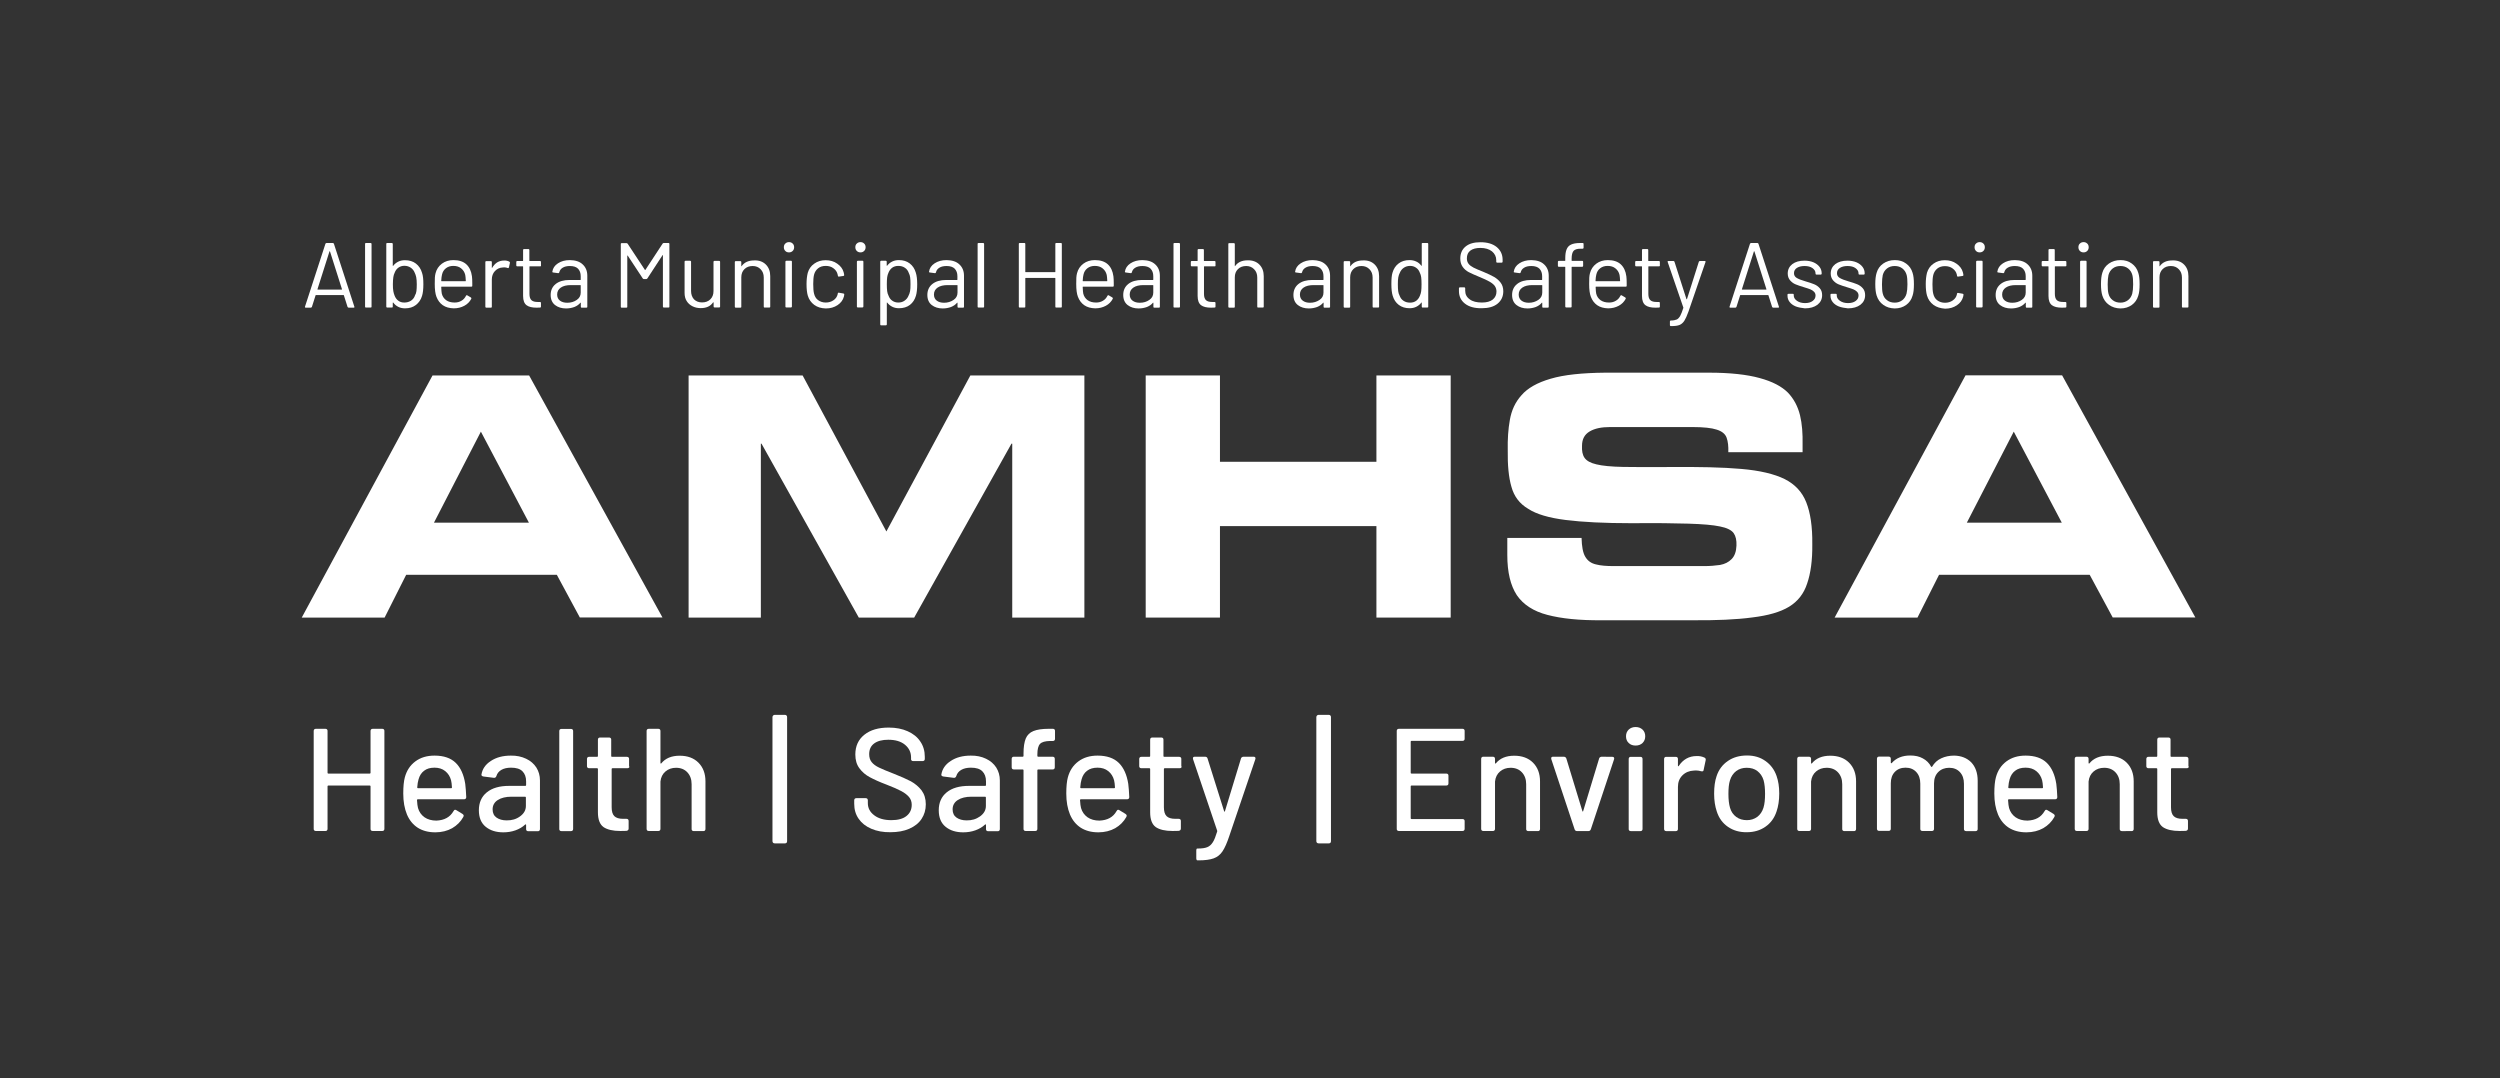
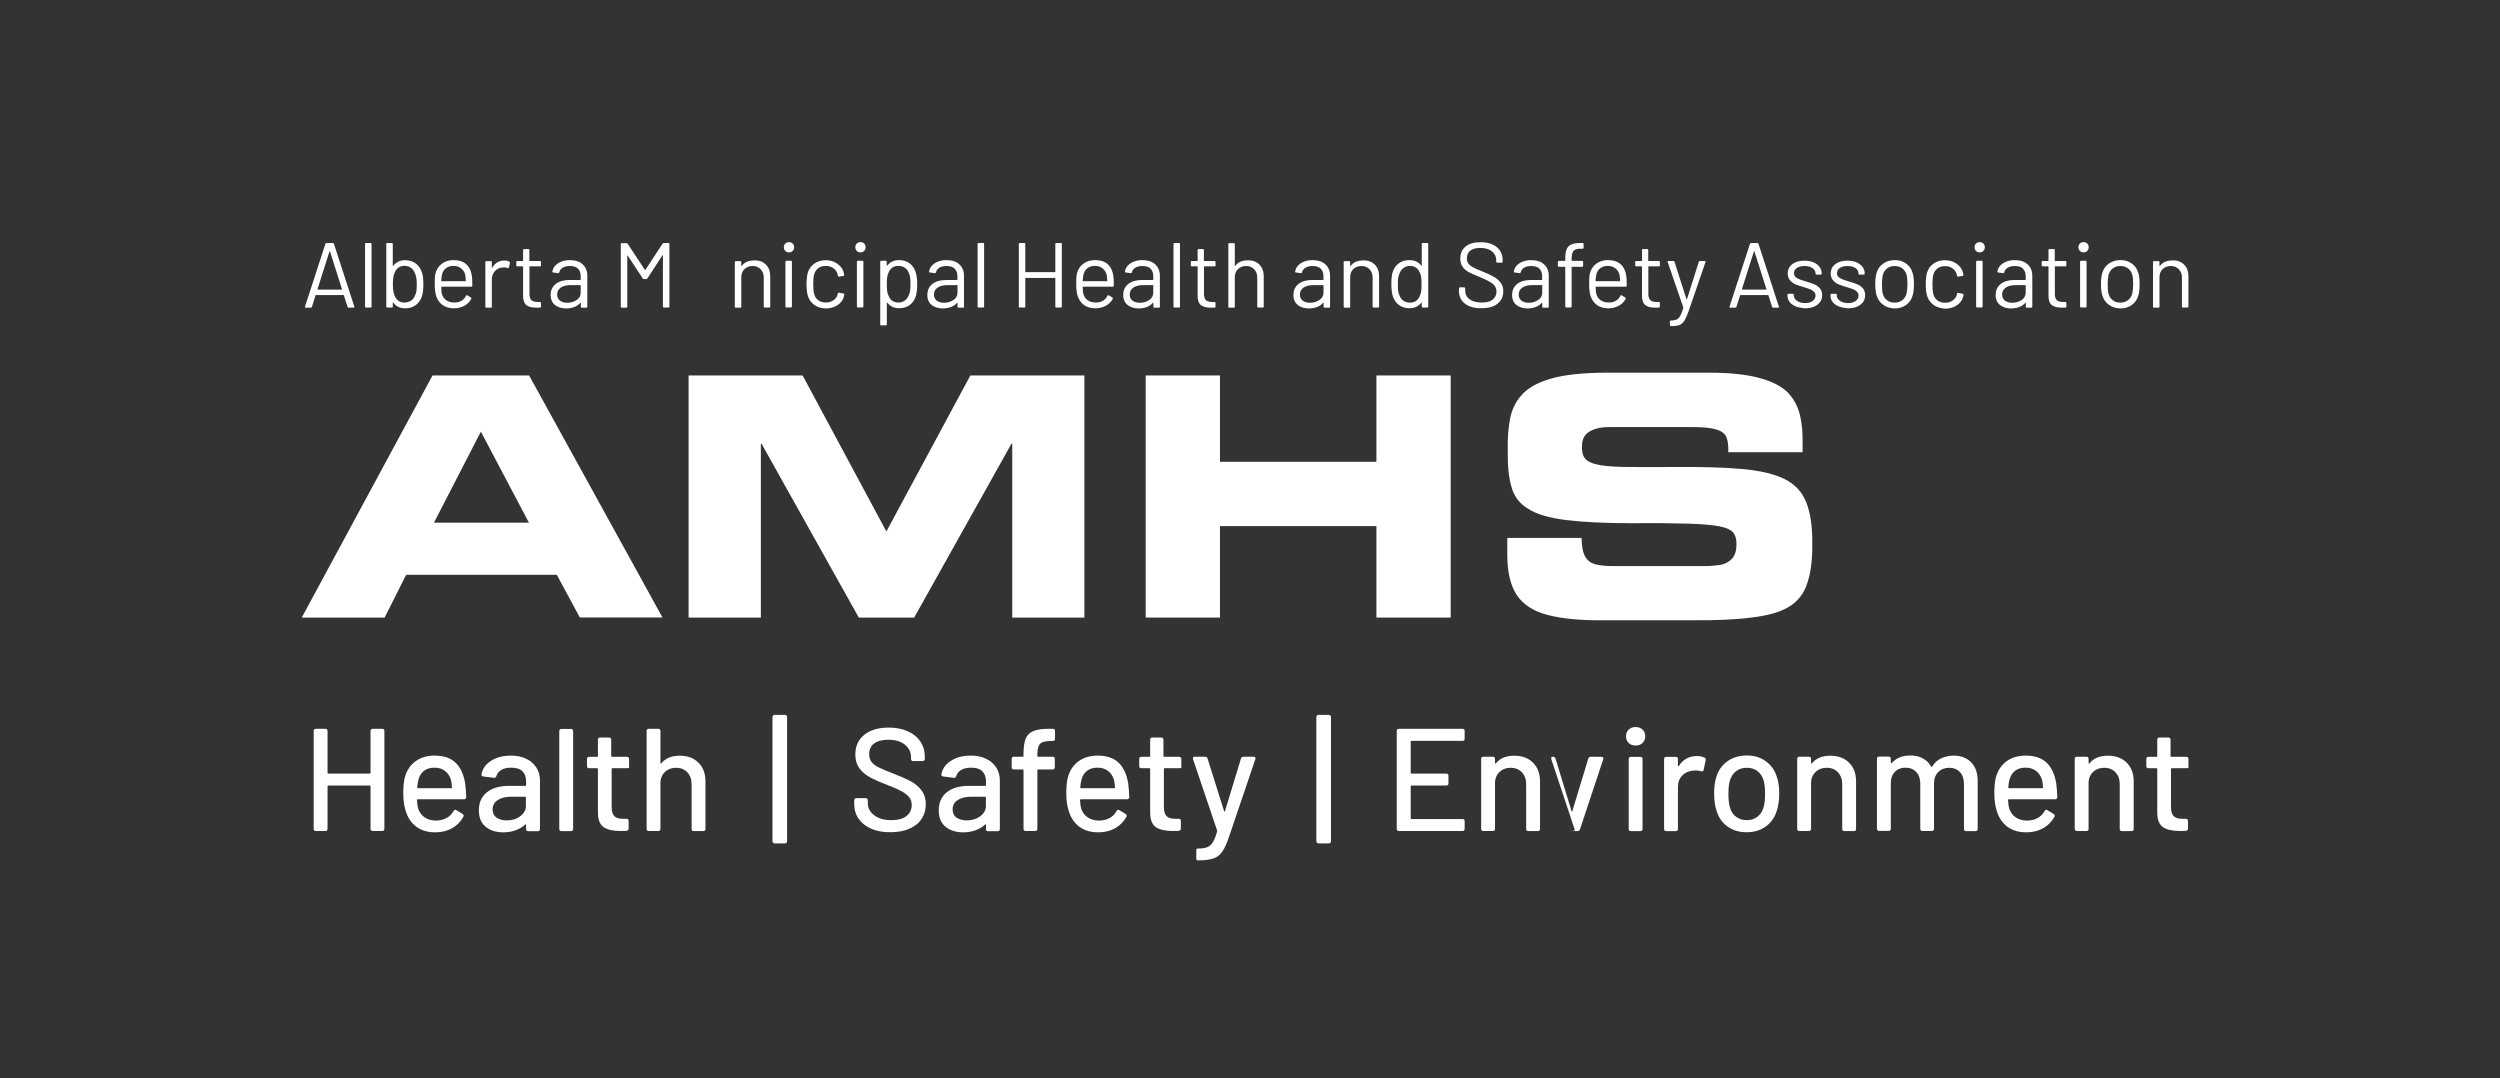
<svg xmlns="http://www.w3.org/2000/svg" version="1.1" id="Layer_1" x="0px" y="0px" viewBox="0 0 223.86 96.53" style="enable-background:new 0 0 223.86 96.53;" xml:space="preserve">
  <rect x="0" y="0" width="223.86" height="96.53" fill="#333333" stroke="none" />
  <style type="text/css">
	.st0{fill:#fff;}
	.st1{fill:#fff;}
</style>
  <g>
    <g>
-       <path class="st0" d="M173.63,51.47h13.49l2.06,3.82h7.4l-11.93-21.68H176L164.28,55.3h7.42L173.63,51.47L173.63,51.47z     M180.32,38.65L180.32,38.65l4.3,8.15h-8.5L180.32,38.65L180.32,38.65z" />
      <path class="st0" d="M145.34,41.81c-1.06-0.02-1.87-0.1-2.39-0.23c-0.52-0.12-0.87-0.31-1.06-0.58c-0.19-0.27-0.25-0.62-0.23-1.08    c0-0.6,0.23-1.02,0.69-1.29c0.46-0.27,1.06-0.39,1.83-0.39h7.36c1,0,1.73,0.08,2.18,0.23c0.48,0.15,0.77,0.39,0.89,0.73    c0.12,0.33,0.17,0.77,0.15,1.29h6.65v-0.69c0.02-0.96-0.04-1.83-0.23-2.62c-0.19-0.77-0.54-1.45-1.08-2.02    c-0.56-0.56-1.39-1-2.54-1.31c-1.12-0.31-2.64-0.48-4.53-0.48h-9.29c-2.08,0.02-3.7,0.19-4.88,0.54    c-1.21,0.35-2.08,0.85-2.62,1.48c-0.56,0.62-0.89,1.35-1.04,2.2c-0.15,0.83-0.21,1.75-0.19,2.72c-0.02,1.33,0.08,2.43,0.33,3.28    c0.23,0.85,0.73,1.52,1.5,1.97c0.73,0.48,1.85,0.81,3.35,1c1.5,0.19,3.47,0.29,5.94,0.29c2.14-0.02,3.82,0,5.07,0.04    c1.27,0.04,2.2,0.12,2.81,0.25c0.62,0.12,1.04,0.33,1.23,0.6c0.19,0.27,0.27,0.64,0.25,1.12c-0.02,0.54-0.17,0.94-0.44,1.21    c-0.27,0.27-0.6,0.44-1.04,0.52c-0.44,0.06-0.89,0.1-1.37,0.1h-8.15c-0.64,0-1.16-0.04-1.58-0.15c-0.44-0.1-0.75-0.33-0.96-0.69    c-0.21-0.35-0.31-0.91-0.33-1.68h-6.65v1.52c0,1.56,0.29,2.74,0.85,3.6c0.58,0.85,1.5,1.45,2.74,1.77    c1.25,0.33,2.87,0.5,4.88,0.48h8.06c2.18,0.02,3.99-0.06,5.4-0.25c1.41-0.17,2.51-0.48,3.3-0.96c0.79-0.48,1.33-1.18,1.62-2.08    c0.31-0.89,0.48-2.08,0.46-3.53c0.02-1.56-0.17-2.81-0.54-3.74c-0.37-0.94-1.02-1.62-1.93-2.08c-0.93-0.46-2.24-0.77-3.89-0.91    c-1.68-0.15-3.8-0.19-6.36-0.17C147.82,41.83,146.4,41.83,145.34,41.81L145.34,41.81z" />
      <polygon class="st0" points="109.24,41.35 109.24,33.62 102.59,33.62 102.59,55.3 109.24,55.3 109.24,47.11 123.25,47.11     123.25,55.3 129.9,55.3 129.9,33.62 123.25,33.62 123.25,41.35 109.24,41.35   " />
      <path class="st0" d="M36.37,51.47h13.49l2.06,3.82h7.4L47.38,33.62h-8.65L27.02,55.3h7.42L36.37,51.47L36.37,51.47z M38.86,46.8    L38.86,46.8l4.2-8.15l4.3,8.15H38.86L38.86,46.8z" />
      <polygon class="st0" points="68.13,39.73 68.19,39.73 76.9,55.3 81.86,55.3 90.57,39.73 90.64,39.73 90.64,55.3 97.1,55.3     97.1,33.62 86.89,33.62 79.37,47.59 71.87,33.62 61.66,33.62 61.66,55.3 68.13,55.3 68.13,39.73   " />
    </g>
    <path class="st1" d="M33.23,65.31c0.04-0.03,0.08-0.05,0.14-0.05h0.86c0.06,0,0.11,0.02,0.14,0.05c0.04,0.04,0.05,0.08,0.05,0.14   v8.77c0,0.06-0.02,0.11-0.05,0.14c-0.04,0.04-0.08,0.05-0.14,0.05h-0.86c-0.06,0-0.11-0.02-0.14-0.05   c-0.04-0.03-0.05-0.08-0.05-0.14v-3.81c0-0.04-0.02-0.07-0.07-0.07h-3.71c-0.04,0-0.07,0.02-0.07,0.07v3.81   c0,0.06-0.02,0.11-0.05,0.14c-0.03,0.04-0.08,0.05-0.14,0.05h-0.86c-0.06,0-0.11-0.02-0.14-0.05c-0.04-0.03-0.05-0.08-0.05-0.14   v-8.77c0-0.06,0.02-0.11,0.05-0.14c0.04-0.03,0.08-0.05,0.14-0.05h0.86c0.06,0,0.11,0.02,0.14,0.05c0.04,0.04,0.05,0.08,0.05,0.14   v3.75c0,0.04,0.02,0.07,0.07,0.07h3.71c0.04,0,0.07-0.02,0.07-0.07v-3.75C33.18,65.39,33.2,65.34,33.23,65.31z" />
    <path class="st1" d="M40.61,72.63c0.04-0.08,0.09-0.12,0.14-0.12c0.04,0,0.08,0.01,0.12,0.04l0.54,0.33   c0.07,0.04,0.11,0.1,0.11,0.17l-0.03,0.1c-0.24,0.43-0.57,0.76-1,1.01c-0.43,0.24-0.94,0.37-1.51,0.37c-0.62,0-1.14-0.14-1.57-0.41   c-0.43-0.28-0.75-0.67-0.97-1.19c-0.22-0.53-0.33-1.16-0.33-1.87c0-0.64,0.05-1.12,0.14-1.45c0.16-0.6,0.47-1.08,0.94-1.43   c0.47-0.35,1.04-0.52,1.72-0.52c0.83,0,1.46,0.22,1.9,0.65c0.44,0.43,0.72,1.06,0.85,1.88c0.04,0.32,0.07,0.72,0.09,1.18   c0,0.13-0.07,0.2-0.2,0.2h-4.14c-0.04,0-0.07,0.02-0.07,0.07c0.02,0.33,0.05,0.57,0.09,0.71c0.1,0.35,0.29,0.62,0.58,0.83   c0.29,0.2,0.65,0.3,1.07,0.3C39.79,73.45,40.3,73.17,40.61,72.63z M37.97,69.02c-0.24,0.18-0.4,0.44-0.49,0.76   c-0.06,0.19-0.1,0.44-0.12,0.73c0,0.04,0.02,0.07,0.07,0.07h2.97c0.04,0,0.07-0.02,0.07-0.07c-0.02-0.29-0.04-0.5-0.08-0.64   c-0.09-0.34-0.26-0.61-0.52-0.82c-0.26-0.21-0.58-0.31-0.96-0.31C38.52,68.74,38.21,68.83,37.97,69.02z" />
    <path class="st1" d="M47.11,67.94c0.4,0.19,0.7,0.45,0.92,0.79c0.21,0.34,0.32,0.72,0.32,1.15v4.36c0,0.06-0.02,0.11-0.05,0.14   c-0.03,0.04-0.08,0.05-0.14,0.05h-0.86c-0.06,0-0.11-0.02-0.14-0.05c-0.04-0.03-0.05-0.08-0.05-0.14v-0.37   c0-0.03-0.01-0.04-0.03-0.05s-0.04,0-0.05,0.01c-0.24,0.23-0.54,0.4-0.87,0.52c-0.34,0.12-0.7,0.18-1.09,0.18   c-0.64,0-1.16-0.16-1.57-0.49c-0.41-0.33-0.62-0.82-0.62-1.49c0-0.68,0.24-1.22,0.71-1.6c0.48-0.39,1.14-0.58,2-0.58h1.45   c0.04,0,0.07-0.02,0.07-0.07v-0.34c0-0.38-0.11-0.68-0.33-0.9s-0.56-0.32-1.02-0.32c-0.36,0-0.65,0.07-0.87,0.2   s-0.37,0.31-0.44,0.55c-0.04,0.11-0.11,0.17-0.22,0.16l-0.94-0.12c-0.06-0.01-0.11-0.03-0.14-0.06s-0.05-0.07-0.04-0.11   c0.08-0.5,0.36-0.91,0.84-1.22c0.48-0.32,1.08-0.48,1.79-0.48C46.25,67.65,46.71,67.75,47.11,67.94z M46.57,73.1   c0.34-0.25,0.52-0.55,0.52-0.93v-0.76c0-0.04-0.02-0.07-0.07-0.07h-1.22c-0.51,0-0.92,0.1-1.23,0.3s-0.46,0.48-0.46,0.84   c0,0.32,0.12,0.57,0.35,0.73s0.53,0.25,0.9,0.25C45.82,73.47,46.23,73.35,46.57,73.1z" />
    <path class="st1" d="M50.13,74.37c-0.04-0.03-0.05-0.08-0.05-0.14v-8.77c0-0.06,0.02-0.11,0.05-0.14c0.03-0.03,0.08-0.05,0.14-0.05   h0.86c0.06,0,0.11,0.02,0.14,0.05c0.04,0.04,0.05,0.08,0.05,0.14v8.77c0,0.06-0.02,0.11-0.05,0.14c-0.04,0.04-0.08,0.05-0.14,0.05   h-0.86C50.21,74.42,50.16,74.41,50.13,74.37z" />
    <path class="st1" d="M56.32,68.74c-0.04,0.04-0.08,0.05-0.14,0.05h-1.34c-0.04,0-0.07,0.02-0.07,0.07v3.42   c0,0.38,0.08,0.64,0.24,0.8c0.16,0.16,0.42,0.24,0.78,0.24h0.31c0.06,0,0.11,0.02,0.14,0.05s0.05,0.08,0.05,0.14v0.68   c0,0.12-0.07,0.19-0.2,0.21l-0.54,0.01c-0.67,0-1.17-0.12-1.51-0.35c-0.33-0.24-0.5-0.68-0.5-1.32v-3.88   c0-0.04-0.02-0.07-0.07-0.07h-0.72c-0.06,0-0.11-0.02-0.14-0.05c-0.04-0.04-0.05-0.08-0.05-0.14v-0.64c0-0.06,0.02-0.11,0.05-0.14   c0.03-0.04,0.08-0.05,0.14-0.05h0.72c0.04,0,0.07-0.02,0.07-0.07v-1.47c0-0.06,0.02-0.11,0.05-0.14c0.03-0.03,0.08-0.05,0.14-0.05   h0.81c0.06,0,0.11,0.02,0.14,0.05c0.04,0.04,0.05,0.08,0.05,0.14v1.47c0,0.04,0.02,0.07,0.07,0.07h1.34c0.06,0,0.11,0.02,0.14,0.05   c0.04,0.03,0.05,0.08,0.05,0.14v0.64C56.37,68.66,56.36,68.71,56.32,68.74z" />
    <path class="st1" d="M62.54,68.29c0.42,0.42,0.63,0.98,0.63,1.68v4.26c0,0.06-0.02,0.11-0.05,0.14c-0.03,0.04-0.08,0.05-0.14,0.05   h-0.86c-0.06,0-0.11-0.02-0.14-0.05c-0.04-0.03-0.05-0.08-0.05-0.14v-4.01c0-0.44-0.13-0.79-0.38-1.06   c-0.25-0.27-0.59-0.41-1.01-0.41c-0.38,0-0.69,0.11-0.95,0.33c-0.26,0.22-0.41,0.52-0.45,0.9v4.24c0,0.06-0.02,0.11-0.05,0.14   c-0.04,0.04-0.08,0.05-0.14,0.05h-0.86c-0.06,0-0.11-0.02-0.14-0.05c-0.03-0.03-0.05-0.08-0.05-0.14v-8.77   c0-0.06,0.02-0.11,0.05-0.14c0.04-0.03,0.08-0.05,0.14-0.05h0.86c0.06,0,0.11,0.02,0.14,0.05c0.03,0.04,0.05,0.08,0.05,0.14v2.87   c0,0.03,0.01,0.04,0.03,0.05s0.03,0,0.04-0.01c0.37-0.46,0.92-0.69,1.65-0.69C61.56,67.67,62.12,67.87,62.54,68.29z" />
    <path class="st0" d="M69.23,75.47c-0.04-0.04-0.06-0.09-0.06-0.15v-11.1c0-0.06,0.02-0.11,0.06-0.15c0.04-0.04,0.09-0.06,0.15-0.06   h0.9c0.06,0,0.11,0.02,0.15,0.06c0.04,0.04,0.05,0.09,0.05,0.15v11.1c0,0.06-0.02,0.11-0.05,0.15c-0.04,0.04-0.09,0.05-0.15,0.05   h-0.9C69.31,75.52,69.26,75.5,69.23,75.47z" />
    <path class="st1" d="M78.02,74.21c-0.49-0.21-0.87-0.51-1.13-0.89c-0.27-0.38-0.4-0.83-0.4-1.35v-0.31c0-0.06,0.02-0.11,0.05-0.14   s0.08-0.05,0.14-0.05h0.84c0.06,0,0.11,0.02,0.14,0.05c0.03,0.04,0.05,0.08,0.05,0.14v0.25c0,0.45,0.19,0.81,0.58,1.1   c0.38,0.29,0.9,0.43,1.53,0.43c0.6,0,1.06-0.13,1.36-0.38c0.31-0.25,0.46-0.58,0.46-1c0-0.27-0.08-0.5-0.24-0.69   c-0.16-0.19-0.39-0.37-0.69-0.53c-0.3-0.16-0.74-0.36-1.32-0.58c-0.64-0.24-1.14-0.47-1.51-0.67c-0.37-0.2-0.68-0.46-0.92-0.79   c-0.25-0.33-0.37-0.74-0.37-1.24c0-0.75,0.27-1.34,0.81-1.77s1.26-0.64,2.18-0.64c0.65,0,1.21,0.11,1.7,0.33   c0.49,0.22,0.87,0.52,1.13,0.92c0.27,0.39,0.4,0.85,0.4,1.36v0.2c0,0.06-0.02,0.11-0.05,0.14c-0.04,0.03-0.08,0.05-0.14,0.05h-0.85   c-0.06,0-0.11-0.01-0.14-0.05c-0.04-0.03-0.05-0.07-0.05-0.12v-0.16c0-0.45-0.18-0.83-0.54-1.13s-0.86-0.45-1.5-0.45   c-0.54,0-0.96,0.11-1.26,0.33s-0.45,0.54-0.45,0.96c0,0.29,0.07,0.52,0.22,0.71s0.37,0.35,0.66,0.49c0.29,0.14,0.74,0.33,1.34,0.56   c0.62,0.24,1.12,0.47,1.51,0.67c0.38,0.21,0.7,0.48,0.96,0.81c0.25,0.34,0.38,0.75,0.38,1.25c0,0.5-0.13,0.93-0.38,1.31   c-0.25,0.38-0.62,0.67-1.1,0.88c-0.48,0.21-1.04,0.31-1.69,0.31C79.08,74.53,78.51,74.42,78.02,74.21z" />
    <path class="st1" d="M88.29,67.94c0.4,0.19,0.7,0.45,0.92,0.79c0.21,0.34,0.32,0.72,0.32,1.15v4.36c0,0.06-0.02,0.11-0.05,0.14   c-0.03,0.04-0.08,0.05-0.14,0.05h-0.86c-0.06,0-0.11-0.02-0.14-0.05c-0.04-0.03-0.05-0.08-0.05-0.14v-0.37   c0-0.03-0.01-0.04-0.03-0.05s-0.04,0-0.05,0.01c-0.24,0.23-0.54,0.4-0.87,0.52c-0.34,0.12-0.7,0.18-1.09,0.18   c-0.64,0-1.16-0.16-1.57-0.49c-0.41-0.33-0.62-0.82-0.62-1.49c0-0.68,0.24-1.22,0.71-1.6c0.48-0.39,1.14-0.58,2-0.58h1.45   c0.04,0,0.07-0.02,0.07-0.07v-0.34c0-0.38-0.11-0.68-0.33-0.9s-0.56-0.32-1.02-0.32c-0.36,0-0.65,0.07-0.87,0.2   s-0.37,0.31-0.44,0.55c-0.04,0.11-0.11,0.17-0.22,0.16l-0.94-0.12c-0.06-0.01-0.11-0.03-0.14-0.06s-0.05-0.07-0.04-0.11   c0.08-0.5,0.36-0.91,0.84-1.22c0.48-0.32,1.08-0.48,1.79-0.48C87.43,67.65,87.9,67.75,88.29,67.94z M87.76,73.1   c0.34-0.25,0.52-0.55,0.52-0.93v-0.76c0-0.04-0.02-0.07-0.07-0.07h-1.22c-0.51,0-0.92,0.1-1.23,0.3s-0.46,0.48-0.46,0.84   c0,0.32,0.12,0.57,0.35,0.73s0.53,0.25,0.9,0.25C87.01,73.47,87.41,73.35,87.76,73.1z" />
    <path class="st1" d="M93.13,66.61c-0.16,0.17-0.24,0.48-0.24,0.94v0.14c0,0.04,0.02,0.07,0.07,0.07h1.3c0.06,0,0.11,0.02,0.14,0.05   c0.03,0.03,0.05,0.08,0.05,0.14v0.76c0,0.06-0.02,0.11-0.05,0.14c-0.04,0.04-0.08,0.05-0.14,0.05h-1.3c-0.04,0-0.07,0.02-0.07,0.07   v5.25c0,0.06-0.02,0.11-0.05,0.14c-0.04,0.04-0.08,0.05-0.14,0.05h-0.86c-0.06,0-0.11-0.02-0.14-0.05   c-0.04-0.03-0.05-0.08-0.05-0.14v-5.25c0-0.04-0.02-0.07-0.07-0.07h-0.8c-0.06,0-0.11-0.02-0.14-0.05   c-0.03-0.03-0.05-0.08-0.05-0.14v-0.76c0-0.06,0.02-0.11,0.05-0.14c0.04-0.04,0.08-0.05,0.14-0.05h0.8c0.04,0,0.07-0.02,0.07-0.07   v-0.22c0-0.58,0.07-1.02,0.2-1.34c0.13-0.31,0.36-0.54,0.69-0.67c0.32-0.13,0.78-0.2,1.36-0.2h0.38c0.06,0,0.11,0.02,0.14,0.05   c0.04,0.04,0.05,0.08,0.05,0.14v0.71c0,0.06-0.02,0.11-0.05,0.14c-0.04,0.04-0.08,0.05-0.14,0.05h-0.25   C93.59,66.36,93.29,66.44,93.13,66.61z" />
    <path class="st1" d="M99.98,72.63c0.04-0.08,0.09-0.12,0.14-0.12c0.04,0,0.08,0.01,0.12,0.04l0.54,0.33   c0.07,0.04,0.11,0.1,0.11,0.17l-0.03,0.1c-0.24,0.43-0.57,0.76-1,1.01c-0.43,0.24-0.94,0.37-1.51,0.37c-0.62,0-1.14-0.14-1.57-0.41   c-0.43-0.28-0.75-0.67-0.97-1.19c-0.22-0.53-0.33-1.16-0.33-1.87c0-0.64,0.05-1.12,0.14-1.45c0.16-0.6,0.47-1.08,0.94-1.43   c0.47-0.35,1.04-0.52,1.72-0.52c0.83,0,1.46,0.22,1.9,0.65c0.44,0.43,0.72,1.06,0.85,1.88c0.04,0.32,0.07,0.72,0.09,1.18   c0,0.13-0.07,0.2-0.2,0.2h-4.14c-0.04,0-0.07,0.02-0.07,0.07c0.02,0.33,0.05,0.57,0.09,0.71c0.1,0.35,0.29,0.62,0.58,0.83   c0.29,0.2,0.65,0.3,1.07,0.3C99.17,73.45,99.68,73.17,99.98,72.63z M97.34,69.02c-0.24,0.18-0.4,0.44-0.49,0.76   c-0.06,0.19-0.1,0.44-0.12,0.73c0,0.04,0.02,0.07,0.07,0.07h2.97c0.04,0,0.07-0.02,0.07-0.07c-0.02-0.29-0.04-0.5-0.08-0.64   c-0.09-0.34-0.26-0.61-0.52-0.82c-0.26-0.21-0.58-0.31-0.96-0.31C97.9,68.74,97.58,68.83,97.34,69.02z" />
    <path class="st1" d="M105.77,68.74c-0.04,0.04-0.08,0.05-0.14,0.05h-1.34c-0.04,0-0.07,0.02-0.07,0.07v3.42   c0,0.38,0.08,0.64,0.24,0.8c0.16,0.16,0.42,0.24,0.78,0.24h0.31c0.06,0,0.11,0.02,0.14,0.05s0.05,0.08,0.05,0.14v0.68   c0,0.12-0.07,0.19-0.2,0.21l-0.54,0.01c-0.67,0-1.17-0.12-1.51-0.35c-0.33-0.24-0.5-0.68-0.5-1.32v-3.88   c0-0.04-0.02-0.07-0.07-0.07h-0.72c-0.06,0-0.11-0.02-0.14-0.05c-0.04-0.04-0.05-0.08-0.05-0.14v-0.64c0-0.06,0.02-0.11,0.05-0.14   c0.03-0.04,0.08-0.05,0.14-0.05h0.72c0.04,0,0.07-0.02,0.07-0.07v-1.47c0-0.06,0.02-0.11,0.05-0.14c0.03-0.03,0.08-0.05,0.14-0.05   h0.81c0.06,0,0.11,0.02,0.14,0.05c0.04,0.04,0.05,0.08,0.05,0.14v1.47c0,0.04,0.02,0.07,0.07,0.07h1.34c0.06,0,0.11,0.02,0.14,0.05   c0.04,0.03,0.05,0.08,0.05,0.14v0.64C105.82,68.66,105.81,68.71,105.77,68.74z" />
    <path class="st1" d="M107.15,76.99c-0.02-0.04-0.03-0.08-0.03-0.14v-0.67c0-0.13,0.03-0.2,0.08-0.2h0.08   c0.35,0,0.62-0.04,0.82-0.12c0.2-0.08,0.36-0.22,0.5-0.44c0.14-0.21,0.26-0.54,0.39-0.96c0.01-0.02,0.01-0.04,0-0.08l-2.16-6.4   c-0.01-0.02-0.01-0.04-0.01-0.08c0-0.1,0.06-0.14,0.17-0.14h0.92c0.11,0,0.19,0.05,0.22,0.16l1.48,4.71   c0.01,0.04,0.02,0.05,0.04,0.05c0.02,0,0.03-0.02,0.04-0.05l1.43-4.7c0.01-0.05,0.03-0.09,0.08-0.12s0.09-0.05,0.14-0.05h0.92   c0.07,0,0.12,0.02,0.14,0.06c0.03,0.04,0.03,0.09,0.01,0.16l-2.34,6.9c-0.2,0.6-0.4,1.05-0.6,1.35c-0.2,0.3-0.46,0.51-0.79,0.63   s-0.78,0.18-1.36,0.18h-0.09C107.19,77.04,107.16,77.03,107.15,76.99z" />
    <path class="st0" d="M117.93,75.47c-0.04-0.04-0.06-0.09-0.06-0.15v-11.1c0-0.06,0.02-0.11,0.06-0.15   c0.04-0.04,0.09-0.06,0.15-0.06h0.9c0.06,0,0.11,0.02,0.15,0.06c0.04,0.04,0.05,0.09,0.05,0.15v11.1c0,0.06-0.02,0.11-0.05,0.15   c-0.04,0.04-0.09,0.05-0.15,0.05h-0.9C118.02,75.52,117.97,75.5,117.93,75.47z" />
    <path class="st1" d="M131.1,66.29c-0.04,0.04-0.08,0.05-0.14,0.05h-4.57c-0.04,0-0.07,0.02-0.07,0.07v2.79   c0,0.04,0.02,0.07,0.07,0.07h3.12c0.06,0,0.11,0.02,0.14,0.05c0.04,0.04,0.05,0.08,0.05,0.14v0.69c0,0.06-0.02,0.11-0.05,0.14   c-0.03,0.03-0.08,0.05-0.14,0.05h-3.12c-0.04,0-0.07,0.02-0.07,0.07v2.86c0,0.04,0.02,0.07,0.07,0.07h4.57   c0.06,0,0.11,0.02,0.14,0.05c0.04,0.03,0.05,0.08,0.05,0.14v0.69c0,0.06-0.02,0.11-0.05,0.14c-0.04,0.04-0.08,0.05-0.14,0.05h-5.7   c-0.06,0-0.11-0.02-0.14-0.05c-0.04-0.03-0.05-0.08-0.05-0.14v-8.77c0-0.06,0.02-0.11,0.05-0.14c0.04-0.03,0.08-0.05,0.14-0.05h5.7   c0.06,0,0.11,0.02,0.14,0.05c0.04,0.04,0.05,0.08,0.05,0.14v0.69C131.15,66.21,131.14,66.26,131.1,66.29z" />
    <path class="st1" d="M137.27,68.29c0.42,0.42,0.63,0.98,0.63,1.68v4.26c0,0.06-0.02,0.11-0.05,0.14c-0.03,0.04-0.08,0.05-0.14,0.05   h-0.86c-0.06,0-0.11-0.02-0.14-0.05c-0.04-0.03-0.05-0.08-0.05-0.14v-4.01c0-0.44-0.13-0.79-0.38-1.06   c-0.25-0.27-0.59-0.41-1.01-0.41c-0.38,0-0.69,0.11-0.95,0.33c-0.26,0.22-0.41,0.52-0.45,0.9v4.24c0,0.06-0.02,0.11-0.05,0.14   c-0.04,0.04-0.08,0.05-0.14,0.05h-0.86c-0.06,0-0.11-0.02-0.14-0.05c-0.03-0.03-0.05-0.08-0.05-0.14v-6.27   c0-0.06,0.02-0.11,0.05-0.14c0.04-0.04,0.08-0.05,0.14-0.05h0.86c0.06,0,0.11,0.02,0.14,0.05c0.03,0.03,0.05,0.08,0.05,0.14v0.37   c0,0.03,0.01,0.04,0.03,0.05s0.03,0,0.04-0.01c0.37-0.46,0.92-0.69,1.65-0.69C136.28,67.67,136.85,67.87,137.27,68.29z" />
-     <path class="st1" d="M141,74.27l-2.09-6.29c-0.01-0.02-0.01-0.04-0.01-0.08c0-0.1,0.06-0.14,0.17-0.14h0.97   c0.05,0,0.1,0.02,0.14,0.05c0.04,0.03,0.07,0.07,0.08,0.12l1.43,4.69c0.01,0.04,0.02,0.05,0.04,0.05c0.02,0,0.03-0.02,0.04-0.06   l1.42-4.68c0.01-0.05,0.03-0.09,0.08-0.12s0.09-0.05,0.14-0.05l0.97,0.01c0.07,0,0.12,0.02,0.14,0.06   c0.03,0.04,0.03,0.09,0.01,0.16l-2.08,6.27c-0.04,0.1-0.11,0.16-0.22,0.16h-1C141.11,74.42,141.04,74.37,141,74.27z" />
+     <path class="st1" d="M141,74.27l-2.09-6.29c-0.01-0.02-0.01-0.04-0.01-0.08c0-0.1,0.06-0.14,0.17-0.14c0.05,0,0.1,0.02,0.14,0.05c0.04,0.03,0.07,0.07,0.08,0.12l1.43,4.69c0.01,0.04,0.02,0.05,0.04,0.05c0.02,0,0.03-0.02,0.04-0.06   l1.42-4.68c0.01-0.05,0.03-0.09,0.08-0.12s0.09-0.05,0.14-0.05l0.97,0.01c0.07,0,0.12,0.02,0.14,0.06   c0.03,0.04,0.03,0.09,0.01,0.16l-2.08,6.27c-0.04,0.1-0.11,0.16-0.22,0.16h-1C141.11,74.42,141.04,74.37,141,74.27z" />
    <path class="st1" d="M145.84,66.53c-0.16-0.15-0.24-0.35-0.24-0.6s0.08-0.44,0.24-0.6c0.16-0.15,0.37-0.23,0.62-0.23   c0.25,0,0.46,0.08,0.62,0.23c0.16,0.15,0.24,0.35,0.24,0.6s-0.08,0.44-0.24,0.6c-0.16,0.15-0.36,0.23-0.62,0.23   C146.21,66.76,146,66.69,145.84,66.53z M145.89,74.37c-0.04-0.03-0.05-0.08-0.05-0.14v-6.27c0-0.06,0.02-0.11,0.05-0.14   c0.03-0.04,0.08-0.05,0.14-0.05h0.86c0.06,0,0.11,0.02,0.14,0.05c0.03,0.03,0.05,0.08,0.05,0.14v6.27c0,0.06-0.02,0.11-0.05,0.14   c-0.04,0.04-0.08,0.05-0.14,0.05h-0.86C145.97,74.42,145.92,74.41,145.89,74.37z" />
    <path class="st1" d="M152.63,67.84c0.1,0.05,0.13,0.14,0.1,0.25l-0.18,0.85c-0.01,0.09-0.05,0.13-0.13,0.13   c-0.04,0-0.08,0-0.1-0.01c-0.13-0.04-0.28-0.07-0.45-0.07c-0.09,0-0.15,0-0.2,0.01c-0.41,0.02-0.75,0.16-1.02,0.43   s-0.4,0.61-0.4,1.04v3.76c0,0.06-0.02,0.11-0.05,0.14c-0.04,0.04-0.08,0.05-0.14,0.05h-0.86c-0.06,0-0.11-0.02-0.14-0.05   c-0.03-0.03-0.05-0.08-0.05-0.14v-6.27c0-0.06,0.02-0.11,0.05-0.14c0.04-0.04,0.08-0.05,0.14-0.05h0.86c0.06,0,0.11,0.02,0.14,0.05   c0.03,0.03,0.05,0.08,0.05,0.14v0.6c0,0.04,0.01,0.05,0.02,0.06c0.01,0,0.03-0.01,0.05-0.03c0.39-0.59,0.93-0.89,1.6-0.89   C152.19,67.69,152.42,67.74,152.63,67.84z" />
    <path class="st1" d="M154.73,74.04c-0.48-0.33-0.81-0.78-1-1.37c-0.16-0.47-0.24-1-0.24-1.6c0-0.62,0.07-1.14,0.22-1.57   c0.19-0.58,0.53-1.03,1.01-1.36c0.48-0.33,1.05-0.49,1.72-0.49c0.63,0,1.18,0.16,1.64,0.49c0.47,0.33,0.8,0.77,1,1.34   c0.16,0.45,0.24,0.97,0.24,1.57c0,0.61-0.08,1.15-0.24,1.61c-0.19,0.58-0.52,1.04-1,1.37c-0.47,0.33-1.03,0.49-1.66,0.49   C155.77,74.53,155.21,74.37,154.73,74.04z M157.35,73.15c0.26-0.2,0.45-0.47,0.56-0.83c0.1-0.33,0.14-0.74,0.14-1.23   c0-0.49-0.04-0.89-0.13-1.22c-0.11-0.36-0.3-0.63-0.56-0.83c-0.26-0.2-0.58-0.29-0.96-0.29c-0.36,0-0.67,0.1-0.93,0.29   c-0.26,0.2-0.45,0.47-0.56,0.83c-0.1,0.31-0.14,0.71-0.14,1.22c0,0.51,0.05,0.92,0.14,1.23c0.1,0.36,0.29,0.63,0.56,0.83   c0.27,0.2,0.59,0.29,0.96,0.29C156.78,73.44,157.08,73.34,157.35,73.15z" />
    <path class="st1" d="M165.57,68.29c0.42,0.42,0.63,0.98,0.63,1.68v4.26c0,0.06-0.02,0.11-0.05,0.14c-0.03,0.04-0.08,0.05-0.14,0.05   h-0.86c-0.06,0-0.11-0.02-0.14-0.05c-0.04-0.03-0.05-0.08-0.05-0.14v-4.01c0-0.44-0.13-0.79-0.38-1.06   c-0.25-0.27-0.59-0.41-1.01-0.41c-0.38,0-0.69,0.11-0.95,0.33c-0.26,0.22-0.41,0.52-0.45,0.9v4.24c0,0.06-0.02,0.11-0.05,0.14   c-0.04,0.04-0.08,0.05-0.14,0.05h-0.86c-0.06,0-0.11-0.02-0.14-0.05c-0.03-0.03-0.05-0.08-0.05-0.14v-6.27   c0-0.06,0.02-0.11,0.05-0.14c0.04-0.04,0.08-0.05,0.14-0.05h0.86c0.06,0,0.11,0.02,0.14,0.05c0.03,0.03,0.05,0.08,0.05,0.14v0.37   c0,0.03,0.01,0.04,0.03,0.05s0.03,0,0.04-0.01c0.37-0.46,0.92-0.69,1.65-0.69C164.58,67.67,165.15,67.87,165.57,68.29z" />
    <path class="st1" d="M176.51,68.26c0.38,0.4,0.58,0.95,0.58,1.66v4.31c0,0.06-0.02,0.11-0.05,0.14c-0.04,0.04-0.08,0.05-0.14,0.05   h-0.85c-0.06,0-0.11-0.02-0.14-0.05c-0.04-0.03-0.05-0.08-0.05-0.14v-4.05c0-0.44-0.12-0.78-0.36-1.04   c-0.24-0.26-0.56-0.39-0.96-0.39s-0.73,0.13-0.98,0.38s-0.38,0.59-0.38,1.02v4.07c0,0.06-0.02,0.11-0.05,0.14   c-0.04,0.04-0.08,0.05-0.14,0.05h-0.85c-0.06,0-0.11-0.02-0.14-0.05c-0.04-0.03-0.05-0.08-0.05-0.14v-4.05   c0-0.44-0.12-0.78-0.36-1.04s-0.56-0.39-0.96-0.39c-0.4,0-0.72,0.13-0.96,0.38s-0.36,0.59-0.36,1.02v4.07   c0,0.06-0.02,0.11-0.05,0.14c-0.04,0.04-0.08,0.05-0.14,0.05h-0.86c-0.06,0-0.11-0.02-0.14-0.05c-0.03-0.03-0.05-0.08-0.05-0.14   v-6.27c0-0.06,0.02-0.11,0.05-0.14c0.04-0.04,0.08-0.05,0.14-0.05h0.86c0.06,0,0.11,0.02,0.14,0.05c0.03,0.03,0.05,0.08,0.05,0.14   v0.35c0,0.03,0.01,0.04,0.03,0.05s0.04,0,0.05-0.01c0.39-0.45,0.95-0.68,1.66-0.68c0.44,0,0.81,0.08,1.13,0.26   c0.32,0.17,0.57,0.42,0.74,0.74c0.03,0.04,0.06,0.04,0.09,0c0.2-0.34,0.47-0.59,0.82-0.75c0.34-0.16,0.73-0.24,1.15-0.24   C175.6,67.67,176.12,67.87,176.51,68.26z" />
    <path class="st1" d="M183.08,72.63c0.04-0.08,0.09-0.12,0.14-0.12c0.04,0,0.08,0.01,0.12,0.04l0.54,0.33   c0.07,0.04,0.11,0.1,0.11,0.17l-0.03,0.1c-0.24,0.43-0.57,0.76-1,1.01c-0.43,0.24-0.94,0.37-1.51,0.37c-0.62,0-1.14-0.14-1.57-0.41   c-0.43-0.28-0.75-0.67-0.97-1.19c-0.22-0.53-0.33-1.16-0.33-1.87c0-0.64,0.05-1.12,0.14-1.45c0.16-0.6,0.47-1.08,0.94-1.43   c0.47-0.35,1.04-0.52,1.72-0.52c0.83,0,1.46,0.22,1.9,0.65c0.44,0.43,0.72,1.06,0.85,1.88c0.04,0.32,0.07,0.72,0.09,1.18   c0,0.13-0.07,0.2-0.2,0.2h-4.14c-0.04,0-0.07,0.02-0.07,0.07c0.02,0.33,0.05,0.57,0.09,0.71c0.1,0.35,0.29,0.62,0.58,0.83   c0.29,0.2,0.65,0.3,1.07,0.3C182.27,73.45,182.77,73.17,183.08,72.63z M180.44,69.02c-0.24,0.18-0.4,0.44-0.49,0.76   c-0.06,0.19-0.1,0.44-0.12,0.73c0,0.04,0.02,0.07,0.07,0.07h2.97c0.04,0,0.07-0.02,0.07-0.07c-0.02-0.29-0.04-0.5-0.08-0.64   c-0.09-0.34-0.26-0.61-0.52-0.82c-0.26-0.21-0.58-0.31-0.96-0.31C180.99,68.74,180.68,68.83,180.44,69.02z" />
    <path class="st1" d="M190.43,68.29c0.42,0.42,0.63,0.98,0.63,1.68v4.26c0,0.06-0.02,0.11-0.05,0.14c-0.03,0.04-0.08,0.05-0.14,0.05   H190c-0.06,0-0.11-0.02-0.14-0.05c-0.04-0.03-0.05-0.08-0.05-0.14v-4.01c0-0.44-0.13-0.79-0.38-1.06   c-0.25-0.27-0.59-0.41-1.01-0.41c-0.38,0-0.69,0.11-0.95,0.33c-0.26,0.22-0.41,0.52-0.45,0.9v4.24c0,0.06-0.02,0.11-0.05,0.14   c-0.04,0.04-0.08,0.05-0.14,0.05h-0.86c-0.06,0-0.11-0.02-0.14-0.05c-0.03-0.03-0.05-0.08-0.05-0.14v-6.27   c0-0.06,0.02-0.11,0.05-0.14c0.04-0.04,0.08-0.05,0.14-0.05h0.86c0.06,0,0.11,0.02,0.14,0.05c0.03,0.03,0.05,0.08,0.05,0.14v0.37   c0,0.03,0.01,0.04,0.03,0.05s0.03,0,0.04-0.01c0.37-0.46,0.92-0.69,1.65-0.69C189.44,67.67,190.01,67.87,190.43,68.29z" />
    <path class="st1" d="M195.95,68.74c-0.04,0.04-0.08,0.05-0.14,0.05h-1.34c-0.04,0-0.07,0.02-0.07,0.07v3.42   c0,0.38,0.08,0.64,0.24,0.8c0.16,0.16,0.42,0.24,0.78,0.24h0.31c0.06,0,0.11,0.02,0.14,0.05s0.05,0.08,0.05,0.14v0.68   c0,0.12-0.07,0.19-0.2,0.21l-0.54,0.01c-0.67,0-1.17-0.12-1.51-0.35c-0.33-0.24-0.5-0.68-0.5-1.32v-3.88   c0-0.04-0.02-0.07-0.07-0.07h-0.72c-0.06,0-0.11-0.02-0.14-0.05c-0.04-0.04-0.05-0.08-0.05-0.14v-0.64c0-0.06,0.02-0.11,0.05-0.14   c0.03-0.04,0.08-0.05,0.14-0.05h0.72c0.04,0,0.07-0.02,0.07-0.07v-1.47c0-0.06,0.02-0.11,0.05-0.14c0.03-0.03,0.08-0.05,0.14-0.05   h0.81c0.06,0,0.11,0.02,0.14,0.05c0.04,0.04,0.05,0.08,0.05,0.14v1.47c0,0.04,0.02,0.07,0.07,0.07h1.34c0.06,0,0.11,0.02,0.14,0.05   c0.04,0.03,0.05,0.08,0.05,0.14v0.64C196.01,68.66,195.99,68.71,195.95,68.74z" />
  </g>
  <g>
    <path class="st0" d="M31.12,27.48l-0.33-1.04c-0.01-0.02-0.02-0.02-0.03-0.02h-2.47c-0.02,0-0.03,0.01-0.03,0.02l-0.33,1.04   c-0.02,0.04-0.05,0.07-0.1,0.07h-0.45c-0.06,0-0.08-0.03-0.07-0.09l1.83-5.63c0.02-0.04,0.05-0.07,0.1-0.07h0.56   c0.05,0,0.08,0.02,0.1,0.07l1.83,5.63l0.01,0.03c0,0.04-0.02,0.06-0.07,0.06h-0.45C31.17,27.54,31.14,27.52,31.12,27.48z    M28.43,25.92c0.01,0.01,0.02,0.01,0.03,0.01h2.13c0.01,0,0.02,0,0.03-0.01c0.01-0.01,0.01-0.02,0-0.03l-1.07-3.37   c-0.01-0.01-0.01-0.02-0.03-0.02c-0.01,0-0.02,0-0.02,0.02l-1.07,3.37C28.42,25.9,28.42,25.91,28.43,25.92z" />
    <path class="st0" d="M32.69,27.46v-5.62c0-0.06,0.03-0.08,0.08-0.08h0.42c0.05,0,0.08,0.03,0.08,0.08v5.62   c0,0.06-0.03,0.08-0.08,0.08h-0.42C32.72,27.54,32.69,27.52,32.69,27.46z" />
    <path class="st0" d="M37.91,25.45c0,0.45-0.04,0.8-0.12,1.05c-0.1,0.34-0.29,0.61-0.55,0.81s-0.58,0.3-0.97,0.3   c-0.22,0-0.42-0.04-0.6-0.13s-0.33-0.21-0.45-0.38c-0.01-0.01-0.01-0.01-0.03-0.01c-0.01,0-0.02,0.01-0.02,0.02v0.35   c0,0.06-0.03,0.08-0.08,0.08h-0.42c-0.05,0-0.08-0.03-0.08-0.08v-5.62c0-0.06,0.03-0.08,0.08-0.08h0.42c0.05,0,0.08,0.03,0.08,0.08   v1.95c0,0.01,0,0.02,0.01,0.02c0.01,0,0.02,0,0.03-0.01c0.12-0.16,0.27-0.28,0.45-0.37s0.38-0.13,0.6-0.13   c0.39,0,0.72,0.1,0.98,0.3c0.26,0.2,0.45,0.48,0.55,0.83C37.88,24.68,37.91,25.02,37.91,25.45z M37.29,26.06   c0.02-0.15,0.03-0.35,0.03-0.61c0-0.27-0.02-0.48-0.05-0.63c-0.03-0.15-0.08-0.29-0.14-0.41c-0.07-0.18-0.19-0.33-0.35-0.44   c-0.16-0.11-0.35-0.17-0.57-0.17c-0.21,0-0.39,0.06-0.54,0.17c-0.15,0.11-0.26,0.26-0.33,0.45c-0.06,0.12-0.1,0.25-0.12,0.4   c-0.02,0.15-0.04,0.36-0.04,0.63c0,0.26,0.01,0.47,0.04,0.62s0.06,0.28,0.11,0.39c0.07,0.19,0.18,0.35,0.33,0.46   c0.15,0.12,0.33,0.17,0.55,0.17c0.23,0,0.43-0.06,0.6-0.17c0.17-0.12,0.29-0.27,0.35-0.47C37.23,26.34,37.27,26.21,37.29,26.06z" />
    <path class="st0" d="M42.29,25.33v0.26c0,0.06-0.03,0.08-0.08,0.08h-2.67c-0.02,0-0.03,0.01-0.03,0.03c0.01,0.3,0.03,0.5,0.05,0.59   c0.06,0.25,0.19,0.44,0.39,0.59c0.2,0.14,0.45,0.21,0.76,0.21c0.23,0,0.43-0.05,0.61-0.16c0.18-0.1,0.31-0.25,0.41-0.45   c0.03-0.05,0.07-0.06,0.12-0.03l0.32,0.19c0.04,0.03,0.05,0.07,0.03,0.12c-0.14,0.26-0.34,0.47-0.62,0.62   c-0.28,0.15-0.59,0.23-0.95,0.23c-0.39-0.01-0.72-0.1-0.98-0.28c-0.26-0.18-0.45-0.44-0.57-0.76c-0.1-0.26-0.15-0.64-0.15-1.14   c0-0.23,0-0.42,0.01-0.57c0.01-0.15,0.03-0.28,0.06-0.39c0.09-0.36,0.28-0.64,0.57-0.86c0.28-0.21,0.63-0.32,1.03-0.32   c0.5,0,0.89,0.13,1.16,0.38c0.27,0.25,0.44,0.61,0.5,1.07C42.28,24.9,42.29,25.1,42.29,25.33z M39.93,24.02   c-0.18,0.14-0.3,0.33-0.35,0.57c-0.03,0.12-0.06,0.3-0.07,0.56c0,0.02,0.01,0.03,0.03,0.03h2.14c0.02,0,0.03-0.01,0.03-0.03   c-0.01-0.25-0.03-0.42-0.05-0.53c-0.06-0.25-0.18-0.44-0.37-0.59c-0.18-0.15-0.42-0.22-0.7-0.22   C40.33,23.81,40.11,23.88,39.93,24.02z" />
    <path class="st0" d="M45.61,23.43c0.04,0.02,0.06,0.06,0.05,0.11l-0.09,0.41c-0.02,0.05-0.05,0.07-0.11,0.05   c-0.09-0.04-0.2-0.06-0.32-0.06l-0.11,0.01c-0.29,0.01-0.52,0.12-0.71,0.32s-0.28,0.46-0.28,0.76v2.44c0,0.06-0.03,0.08-0.08,0.08   h-0.42c-0.05,0-0.08-0.03-0.08-0.08v-4.01c0-0.05,0.03-0.08,0.08-0.08h0.42c0.05,0,0.08,0.03,0.08,0.08v0.5   c0,0.02,0,0.03,0.01,0.03c0.01,0,0.02,0,0.02-0.01c0.12-0.2,0.26-0.36,0.44-0.48c0.18-0.11,0.39-0.17,0.62-0.17   C45.32,23.32,45.48,23.36,45.61,23.43z" />
    <path class="st0" d="M48.37,23.85h-0.93c-0.02,0-0.03,0.01-0.03,0.03v2.44c0,0.26,0.06,0.45,0.18,0.56   c0.12,0.11,0.3,0.16,0.56,0.16h0.21c0.05,0,0.08,0.03,0.08,0.08v0.34c0,0.06-0.03,0.08-0.08,0.08c-0.07,0.01-0.17,0.01-0.31,0.01   c-0.4,0-0.7-0.07-0.9-0.22s-0.31-0.42-0.31-0.83v-2.62c0-0.02-0.01-0.03-0.03-0.03h-0.5c-0.05,0-0.08-0.03-0.08-0.08v-0.32   c0-0.05,0.03-0.08,0.08-0.08h0.5c0.02,0,0.03-0.01,0.03-0.03v-0.96c0-0.05,0.03-0.08,0.08-0.08h0.4c0.05,0,0.08,0.03,0.08,0.08   v0.96c0,0.02,0.01,0.03,0.03,0.03h0.93c0.05,0,0.08,0.03,0.08,0.08v0.32C48.46,23.82,48.43,23.85,48.37,23.85z" />
    <path class="st0" d="M52.18,23.68c0.27,0.25,0.41,0.59,0.41,1.01v2.78c0,0.06-0.03,0.08-0.08,0.08h-0.42   c-0.06,0-0.08-0.03-0.08-0.08v-0.34c0-0.01,0-0.02-0.01-0.03c-0.01,0-0.02,0-0.03,0.01c-0.14,0.17-0.32,0.29-0.54,0.38   c-0.22,0.08-0.47,0.13-0.74,0.13c-0.39,0-0.72-0.1-0.98-0.3c-0.26-0.2-0.4-0.5-0.4-0.91c0-0.41,0.15-0.74,0.45-0.98   c0.3-0.24,0.72-0.36,1.25-0.36h0.96c0.02,0,0.03-0.01,0.03-0.03v-0.31c0-0.28-0.08-0.5-0.24-0.67c-0.16-0.16-0.4-0.24-0.73-0.24   c-0.26,0-0.48,0.05-0.64,0.15c-0.17,0.1-0.27,0.24-0.31,0.42c-0.02,0.06-0.05,0.08-0.1,0.07l-0.45-0.06   c-0.06-0.01-0.08-0.03-0.07-0.07c0.04-0.31,0.21-0.56,0.5-0.75c0.29-0.19,0.64-0.29,1.07-0.29C51.53,23.3,51.91,23.42,52.18,23.68z    M51.64,26.86C51.88,26.7,52,26.48,52,26.2v-0.64c0-0.02-0.01-0.03-0.03-0.03H51.1c-0.36,0-0.66,0.07-0.88,0.22   c-0.22,0.15-0.33,0.36-0.33,0.62c0,0.24,0.08,0.42,0.25,0.55s0.39,0.19,0.66,0.19C51.13,27.11,51.41,27.02,51.64,26.86z" />
    <path class="st0" d="M59.43,21.76h0.43c0.06,0,0.08,0.03,0.08,0.08v5.62c0,0.06-0.03,0.08-0.08,0.08h-0.42   c-0.05,0-0.08-0.03-0.08-0.08v-4.59c0-0.02,0-0.03-0.02-0.03c-0.01-0.01-0.02,0-0.02,0.02l-1.35,2.07   c-0.03,0.04-0.06,0.06-0.1,0.06h-0.21c-0.04,0-0.07-0.02-0.1-0.05l-1.35-2.05c-0.01-0.02-0.01-0.02-0.02-0.02   c-0.01,0.01-0.02,0.02-0.02,0.03v4.57c0,0.06-0.03,0.08-0.08,0.08h-0.42c-0.06,0-0.08-0.03-0.08-0.08v-5.62   c0-0.06,0.03-0.08,0.08-0.08h0.43c0.04,0,0.08,0.02,0.1,0.05l1.55,2.35c0,0.01,0.01,0.01,0.02,0.01s0.02,0,0.02-0.01l1.54-2.35   C59.36,21.78,59.39,21.76,59.43,21.76z" />
-     <path class="st0" d="M63.98,23.36h0.42c0.05,0,0.08,0.03,0.08,0.08v4.01c0,0.06-0.03,0.08-0.08,0.08h-0.42   c-0.05,0-0.08-0.03-0.08-0.08v-0.35c0-0.01,0-0.02-0.02-0.03c-0.01,0-0.02,0-0.03,0.01c-0.23,0.34-0.6,0.51-1.1,0.51   c-0.26,0-0.51-0.05-0.73-0.16c-0.22-0.11-0.4-0.26-0.53-0.47c-0.13-0.2-0.19-0.45-0.19-0.74v-2.79c0-0.05,0.03-0.08,0.08-0.08h0.42   c0.05,0,0.08,0.03,0.08,0.08v2.62c0,0.31,0.09,0.56,0.26,0.75c0.18,0.18,0.42,0.28,0.72,0.28c0.31,0,0.56-0.09,0.75-0.28   s0.28-0.43,0.28-0.74v-2.62C63.9,23.39,63.92,23.36,63.98,23.36z" />
    <path class="st0" d="M68.58,23.69c0.26,0.26,0.39,0.61,0.39,1.04v2.73c0,0.06-0.03,0.08-0.08,0.08h-0.42   c-0.06,0-0.08-0.03-0.08-0.08v-2.61c0-0.3-0.09-0.55-0.28-0.74c-0.18-0.19-0.42-0.29-0.71-0.29c-0.3,0-0.55,0.09-0.74,0.28   c-0.19,0.19-0.28,0.43-0.28,0.74v2.63c0,0.06-0.03,0.08-0.08,0.08h-0.42c-0.05,0-0.08-0.03-0.08-0.08v-4.01   c0-0.05,0.03-0.08,0.08-0.08h0.42c0.05,0,0.08,0.03,0.08,0.08v0.36c0,0.01,0,0.02,0.01,0.02c0.01,0.01,0.02,0,0.02-0.01   c0.24-0.34,0.61-0.51,1.12-0.51C67.97,23.3,68.32,23.43,68.58,23.69z" />
    <path class="st0" d="M70.32,22.47c-0.09-0.09-0.13-0.2-0.13-0.33c0-0.14,0.04-0.25,0.13-0.33c0.09-0.09,0.2-0.13,0.33-0.13   s0.24,0.04,0.33,0.13c0.09,0.08,0.13,0.2,0.13,0.33c0,0.13-0.04,0.24-0.13,0.33s-0.2,0.13-0.33,0.13S70.4,22.56,70.32,22.47z    M70.33,27.45v-4.02c0-0.05,0.03-0.08,0.08-0.08h0.42c0.06,0,0.08,0.03,0.08,0.08v4.02c0,0.05-0.03,0.08-0.08,0.08h-0.42   C70.36,27.53,70.33,27.51,70.33,27.45z" />
    <path class="st0" d="M72.91,27.3c-0.28-0.21-0.48-0.49-0.58-0.84c-0.07-0.24-0.11-0.58-0.11-1.02c0-0.4,0.04-0.73,0.11-1.01   c0.1-0.34,0.29-0.62,0.58-0.82c0.29-0.21,0.63-0.31,1.02-0.31c0.4,0,0.75,0.1,1.04,0.31c0.29,0.2,0.49,0.46,0.57,0.76   c0.03,0.1,0.04,0.18,0.05,0.25v0.02c0,0.04-0.02,0.06-0.07,0.07l-0.41,0.06H75.1c-0.04,0-0.06-0.02-0.07-0.07L75,24.56   c-0.05-0.21-0.17-0.39-0.36-0.53c-0.19-0.15-0.43-0.22-0.7-0.22s-0.51,0.07-0.69,0.22c-0.18,0.15-0.3,0.34-0.36,0.58   c-0.05,0.21-0.07,0.49-0.07,0.83c0,0.36,0.02,0.64,0.07,0.84c0.06,0.25,0.17,0.45,0.36,0.59s0.42,0.22,0.69,0.22   c0.27,0,0.5-0.07,0.7-0.21c0.2-0.14,0.32-0.32,0.37-0.54v-0.03l0.01-0.03c0.01-0.06,0.04-0.08,0.1-0.07l0.4,0.07   c0.06,0.01,0.08,0.04,0.08,0.09l-0.03,0.17c-0.08,0.32-0.27,0.58-0.57,0.78s-0.65,0.3-1.05,0.3C73.54,27.61,73.2,27.51,72.91,27.3z   " />
    <path class="st0" d="M76.72,22.47c-0.09-0.09-0.13-0.2-0.13-0.33c0-0.14,0.04-0.25,0.13-0.33c0.09-0.09,0.2-0.13,0.33-0.13   s0.24,0.04,0.33,0.13c0.09,0.08,0.13,0.2,0.13,0.33c0,0.13-0.04,0.24-0.13,0.33s-0.2,0.13-0.33,0.13S76.81,22.56,76.72,22.47z    M76.73,27.45v-4.02c0-0.05,0.03-0.08,0.08-0.08h0.42c0.06,0,0.08,0.03,0.08,0.08v4.02c0,0.05-0.03,0.08-0.08,0.08h-0.42   C76.76,27.53,76.73,27.51,76.73,27.45z" />
    <path class="st0" d="M82.13,25.45c0,0.44-0.04,0.78-0.11,1.02c-0.1,0.35-0.28,0.63-0.54,0.83s-0.59,0.3-0.99,0.3   c-0.21,0-0.41-0.04-0.59-0.13c-0.18-0.09-0.33-0.21-0.45-0.37c-0.01-0.01-0.02-0.01-0.03-0.01c-0.01,0-0.01,0.01-0.01,0.02v1.94   c0,0.05-0.03,0.08-0.08,0.08H78.9c-0.06,0-0.08-0.03-0.08-0.08v-5.62c0-0.05,0.03-0.08,0.08-0.08h0.42c0.05,0,0.08,0.03,0.08,0.08   v0.35c0,0.01,0,0.02,0.01,0.02c0.01,0,0.02,0,0.03-0.01c0.12-0.16,0.27-0.28,0.45-0.37s0.38-0.13,0.6-0.13   c0.39,0,0.71,0.1,0.97,0.3s0.44,0.47,0.54,0.81C82.09,24.67,82.13,25.02,82.13,25.45z M81.49,26.08c0.03-0.15,0.04-0.36,0.04-0.63   c0-0.26-0.01-0.46-0.03-0.61c-0.02-0.15-0.06-0.28-0.12-0.39c-0.07-0.2-0.18-0.36-0.35-0.47c-0.17-0.12-0.37-0.17-0.6-0.17   c-0.22,0-0.4,0.06-0.55,0.17c-0.15,0.12-0.26,0.27-0.33,0.46c-0.05,0.11-0.09,0.24-0.11,0.39c-0.02,0.15-0.03,0.36-0.03,0.62   c0,0.26,0.01,0.47,0.03,0.62c0.02,0.15,0.06,0.29,0.12,0.4c0.07,0.19,0.17,0.34,0.33,0.45c0.15,0.11,0.33,0.17,0.54,0.17   c0.22,0,0.41-0.05,0.57-0.17c0.16-0.11,0.28-0.26,0.35-0.44C81.41,26.37,81.46,26.24,81.49,26.08z" />
    <path class="st0" d="M85.91,23.68c0.27,0.25,0.41,0.59,0.41,1.01v2.78c0,0.06-0.03,0.08-0.08,0.08h-0.42   c-0.06,0-0.08-0.03-0.08-0.08v-0.34c0-0.01,0-0.02-0.01-0.03c-0.01,0-0.02,0-0.03,0.01c-0.14,0.17-0.32,0.29-0.54,0.38   c-0.22,0.08-0.47,0.13-0.74,0.13c-0.39,0-0.72-0.1-0.98-0.3c-0.26-0.2-0.4-0.5-0.4-0.91c0-0.41,0.15-0.74,0.45-0.98   c0.3-0.24,0.72-0.36,1.25-0.36h0.96c0.02,0,0.03-0.01,0.03-0.03v-0.31c0-0.28-0.08-0.5-0.24-0.67c-0.16-0.16-0.4-0.24-0.73-0.24   c-0.26,0-0.48,0.05-0.64,0.15c-0.17,0.1-0.27,0.24-0.31,0.42c-0.02,0.06-0.05,0.08-0.1,0.07l-0.45-0.06   c-0.06-0.01-0.08-0.03-0.07-0.07c0.04-0.31,0.21-0.56,0.5-0.75c0.29-0.19,0.64-0.29,1.07-0.29C85.26,23.3,85.64,23.42,85.91,23.68z    M85.38,26.86c0.24-0.16,0.36-0.38,0.36-0.66v-0.64c0-0.02-0.01-0.03-0.03-0.03h-0.87c-0.36,0-0.66,0.07-0.88,0.22   c-0.22,0.15-0.33,0.36-0.33,0.62c0,0.24,0.08,0.42,0.25,0.55s0.39,0.19,0.66,0.19C84.86,27.11,85.14,27.02,85.38,26.86z" />
    <path class="st0" d="M87.54,27.46v-5.62c0-0.06,0.03-0.08,0.08-0.08h0.42c0.05,0,0.08,0.03,0.08,0.08v5.62   c0,0.06-0.03,0.08-0.08,0.08h-0.42C87.57,27.54,87.54,27.52,87.54,27.46z" />
    <path class="st0" d="M94.58,21.76H95c0.06,0,0.08,0.03,0.08,0.08v5.62c0,0.06-0.03,0.08-0.08,0.08h-0.42   c-0.06,0-0.08-0.03-0.08-0.08v-2.54c0-0.02-0.01-0.03-0.03-0.03h-2.63c-0.02,0-0.03,0.01-0.03,0.03v2.54   c0,0.06-0.03,0.08-0.08,0.08h-0.42c-0.06,0-0.08-0.03-0.08-0.08v-5.62c0-0.06,0.03-0.08,0.08-0.08h0.42c0.06,0,0.08,0.03,0.08,0.08   v2.5c0,0.02,0.01,0.03,0.03,0.03h2.63c0.02,0,0.03-0.01,0.03-0.03v-2.5C94.5,21.79,94.52,21.76,94.58,21.76z" />
    <path class="st0" d="M99.73,25.33v0.26c0,0.06-0.03,0.08-0.08,0.08h-2.67c-0.02,0-0.03,0.01-0.03,0.03c0.01,0.3,0.03,0.5,0.05,0.59   c0.06,0.25,0.19,0.44,0.39,0.59c0.2,0.14,0.45,0.21,0.76,0.21c0.23,0,0.43-0.05,0.61-0.16c0.18-0.1,0.31-0.25,0.41-0.45   c0.03-0.05,0.07-0.06,0.12-0.03l0.32,0.19c0.04,0.03,0.05,0.07,0.03,0.12c-0.14,0.26-0.34,0.47-0.62,0.62   c-0.28,0.15-0.59,0.23-0.95,0.23c-0.39-0.01-0.72-0.1-0.98-0.28c-0.26-0.18-0.45-0.44-0.57-0.76c-0.1-0.26-0.15-0.64-0.15-1.14   c0-0.23,0-0.42,0.01-0.57c0.01-0.15,0.03-0.28,0.06-0.39c0.09-0.36,0.28-0.64,0.57-0.86c0.28-0.21,0.63-0.32,1.03-0.32   c0.5,0,0.89,0.13,1.16,0.38c0.27,0.25,0.44,0.61,0.5,1.07C99.72,24.9,99.73,25.1,99.73,25.33z M97.37,24.02   c-0.18,0.14-0.3,0.33-0.35,0.57c-0.03,0.12-0.06,0.3-0.07,0.56c0,0.02,0.01,0.03,0.03,0.03h2.14c0.02,0,0.03-0.01,0.03-0.03   c-0.01-0.25-0.03-0.42-0.05-0.53c-0.06-0.25-0.18-0.44-0.37-0.59c-0.18-0.15-0.42-0.22-0.7-0.22   C97.77,23.81,97.55,23.88,97.37,24.02z" />
    <path class="st0" d="M103.45,23.68c0.27,0.25,0.41,0.59,0.41,1.01v2.78c0,0.06-0.03,0.08-0.08,0.08h-0.42   c-0.06,0-0.08-0.03-0.08-0.08v-0.34c0-0.01,0-0.02-0.01-0.03c-0.01,0-0.02,0-0.03,0.01c-0.14,0.17-0.32,0.29-0.54,0.38   c-0.22,0.08-0.47,0.13-0.74,0.13c-0.39,0-0.72-0.1-0.98-0.3c-0.26-0.2-0.4-0.5-0.4-0.91c0-0.41,0.15-0.74,0.45-0.98   c0.3-0.24,0.72-0.36,1.25-0.36h0.96c0.02,0,0.03-0.01,0.03-0.03v-0.31c0-0.28-0.08-0.5-0.24-0.67c-0.16-0.16-0.4-0.24-0.73-0.24   c-0.26,0-0.48,0.05-0.64,0.15c-0.17,0.1-0.27,0.24-0.31,0.42c-0.02,0.06-0.05,0.08-0.1,0.07l-0.45-0.06   c-0.06-0.01-0.08-0.03-0.07-0.07c0.04-0.31,0.21-0.56,0.5-0.75c0.29-0.19,0.64-0.29,1.07-0.29   C102.8,23.3,103.18,23.42,103.45,23.68z M102.91,26.86c0.24-0.16,0.36-0.38,0.36-0.66v-0.64c0-0.02-0.01-0.03-0.03-0.03h-0.87   c-0.36,0-0.66,0.07-0.88,0.22c-0.22,0.15-0.33,0.36-0.33,0.62c0,0.24,0.08,0.42,0.25,0.55s0.39,0.19,0.66,0.19   C102.4,27.11,102.68,27.02,102.91,26.86z" />
    <path class="st0" d="M105.08,27.46v-5.62c0-0.06,0.03-0.08,0.08-0.08h0.42c0.05,0,0.08,0.03,0.08,0.08v5.62   c0,0.06-0.03,0.08-0.08,0.08h-0.42C105.11,27.54,105.08,27.52,105.08,27.46z" />
    <path class="st0" d="M108.77,23.85h-0.93c-0.02,0-0.03,0.01-0.03,0.03v2.44c0,0.26,0.06,0.45,0.18,0.56   c0.12,0.11,0.3,0.16,0.56,0.16h0.21c0.05,0,0.08,0.03,0.08,0.08v0.34c0,0.06-0.03,0.08-0.08,0.08c-0.07,0.01-0.17,0.01-0.31,0.01   c-0.4,0-0.7-0.07-0.9-0.22s-0.31-0.42-0.31-0.83v-2.62c0-0.02-0.01-0.03-0.03-0.03h-0.5c-0.05,0-0.08-0.03-0.08-0.08v-0.32   c0-0.05,0.03-0.08,0.08-0.08h0.5c0.02,0,0.03-0.01,0.03-0.03v-0.96c0-0.05,0.03-0.08,0.08-0.08h0.4c0.05,0,0.08,0.03,0.08,0.08   v0.96c0,0.02,0.01,0.03,0.03,0.03h0.93c0.05,0,0.08,0.03,0.08,0.08v0.32C108.85,23.82,108.83,23.85,108.77,23.85z" />
    <path class="st0" d="M112.77,23.69c0.26,0.26,0.39,0.61,0.39,1.04v2.73c0,0.06-0.03,0.08-0.08,0.08h-0.42   c-0.06,0-0.08-0.03-0.08-0.08v-2.61c0-0.3-0.09-0.55-0.28-0.74c-0.18-0.19-0.42-0.29-0.71-0.29c-0.3,0-0.55,0.09-0.74,0.28   c-0.19,0.19-0.28,0.43-0.28,0.74v2.63c0,0.06-0.03,0.08-0.08,0.08h-0.42c-0.05,0-0.08-0.03-0.08-0.08v-5.62   c0-0.06,0.03-0.08,0.08-0.08h0.42c0.05,0,0.08,0.03,0.08,0.08v1.96c0,0.01,0,0.02,0.01,0.02c0.01,0.01,0.02,0,0.02-0.01   c0.24-0.34,0.61-0.51,1.12-0.51C112.16,23.3,112.51,23.43,112.77,23.69z" />
    <path class="st0" d="M118.69,23.68c0.27,0.25,0.41,0.59,0.41,1.01v2.78c0,0.06-0.03,0.08-0.08,0.08h-0.42   c-0.06,0-0.08-0.03-0.08-0.08v-0.34c0-0.01,0-0.02-0.01-0.03c-0.01,0-0.02,0-0.03,0.01c-0.14,0.17-0.32,0.29-0.54,0.38   c-0.22,0.08-0.47,0.13-0.74,0.13c-0.39,0-0.72-0.1-0.98-0.3c-0.26-0.2-0.4-0.5-0.4-0.91c0-0.41,0.15-0.74,0.45-0.98   c0.3-0.24,0.72-0.36,1.25-0.36h0.96c0.02,0,0.03-0.01,0.03-0.03v-0.31c0-0.28-0.08-0.5-0.24-0.67c-0.16-0.16-0.4-0.24-0.73-0.24   c-0.26,0-0.48,0.05-0.64,0.15c-0.17,0.1-0.27,0.24-0.31,0.42c-0.02,0.06-0.05,0.08-0.1,0.07l-0.45-0.06   c-0.06-0.01-0.08-0.03-0.07-0.07c0.04-0.31,0.21-0.56,0.5-0.75c0.29-0.19,0.64-0.29,1.07-0.29   C118.03,23.3,118.42,23.42,118.69,23.68z M118.15,26.86c0.24-0.16,0.36-0.38,0.36-0.66v-0.64c0-0.02-0.01-0.03-0.03-0.03h-0.87   c-0.36,0-0.66,0.07-0.88,0.22c-0.22,0.15-0.33,0.36-0.33,0.62c0,0.24,0.08,0.42,0.25,0.55s0.39,0.19,0.66,0.19   C117.63,27.11,117.91,27.02,118.15,26.86z" />
    <path class="st0" d="M123.1,23.69c0.26,0.26,0.39,0.61,0.39,1.04v2.73c0,0.06-0.03,0.08-0.08,0.08h-0.42   c-0.06,0-0.08-0.03-0.08-0.08v-2.61c0-0.3-0.09-0.55-0.28-0.74c-0.18-0.19-0.42-0.29-0.71-0.29c-0.3,0-0.55,0.09-0.74,0.28   c-0.19,0.19-0.28,0.43-0.28,0.74v2.63c0,0.06-0.03,0.08-0.08,0.08h-0.42c-0.05,0-0.08-0.03-0.08-0.08v-4.01   c0-0.05,0.03-0.08,0.08-0.08h0.42c0.05,0,0.08,0.03,0.08,0.08v0.36c0,0.01,0,0.02,0.01,0.02c0.01,0.01,0.02,0,0.02-0.01   c0.24-0.34,0.61-0.51,1.12-0.51C122.49,23.3,122.84,23.43,123.1,23.69z" />
    <path class="st0" d="M127.39,21.76h0.42c0.06,0,0.08,0.03,0.08,0.08v5.62c0,0.06-0.03,0.08-0.08,0.08h-0.42   c-0.06,0-0.08-0.03-0.08-0.08v-0.35c0-0.01,0-0.02-0.01-0.02c-0.01,0-0.02,0-0.03,0.01c-0.12,0.16-0.27,0.28-0.45,0.37   c-0.18,0.09-0.38,0.13-0.6,0.13c-0.38,0-0.71-0.1-0.97-0.3c-0.26-0.2-0.44-0.47-0.54-0.81c-0.08-0.25-0.12-0.6-0.12-1.05   c0-0.46,0.03-0.8,0.1-1.02c0.1-0.35,0.28-0.63,0.55-0.83c0.26-0.2,0.59-0.3,0.98-0.3c0.21,0,0.41,0.04,0.6,0.13   c0.18,0.08,0.33,0.21,0.45,0.37c0.01,0.01,0.02,0.02,0.03,0.01c0.01,0,0.01-0.01,0.01-0.02v-1.94   C127.3,21.79,127.33,21.76,127.39,21.76z M127.26,26.07c0.02-0.15,0.03-0.36,0.03-0.62c0-0.26-0.01-0.47-0.03-0.62   c-0.02-0.15-0.06-0.29-0.12-0.4c-0.07-0.19-0.17-0.34-0.33-0.45c-0.15-0.11-0.33-0.17-0.54-0.17c-0.22,0-0.41,0.06-0.57,0.17   c-0.16,0.11-0.28,0.26-0.35,0.44c-0.07,0.12-0.11,0.26-0.14,0.41c-0.03,0.15-0.04,0.36-0.04,0.63c0,0.26,0.01,0.46,0.03,0.61   c0.02,0.15,0.06,0.28,0.12,0.39c0.07,0.2,0.18,0.36,0.35,0.47c0.17,0.12,0.37,0.17,0.6,0.17c0.22,0,0.4-0.06,0.55-0.17   c0.15-0.12,0.26-0.27,0.33-0.46C127.2,26.35,127.24,26.22,127.26,26.07z" />
    <path class="st0" d="M131.18,27.19c-0.36-0.28-0.54-0.66-0.54-1.12v-0.26c0-0.05,0.03-0.08,0.08-0.08h0.4   c0.05,0,0.08,0.03,0.08,0.08v0.22c0,0.32,0.13,0.58,0.4,0.77c0.26,0.2,0.63,0.29,1.1,0.29c0.42,0,0.75-0.09,0.97-0.27   c0.22-0.18,0.33-0.42,0.33-0.71c0-0.19-0.05-0.36-0.15-0.5c-0.1-0.14-0.26-0.27-0.47-0.39s-0.51-0.26-0.9-0.42   c-0.41-0.17-0.73-0.31-0.96-0.43s-0.41-0.28-0.55-0.48s-0.21-0.44-0.21-0.74c0-0.46,0.16-0.82,0.48-1.08s0.76-0.38,1.33-0.38   c0.61,0,1.09,0.14,1.45,0.43c0.35,0.29,0.53,0.67,0.53,1.14v0.18c0,0.05-0.03,0.08-0.08,0.08h-0.41c-0.05,0-0.08-0.03-0.08-0.08   V23.3c0-0.32-0.13-0.58-0.38-0.79c-0.25-0.2-0.6-0.31-1.04-0.31c-0.39,0-0.69,0.08-0.9,0.24c-0.21,0.16-0.31,0.39-0.31,0.69   c0,0.2,0.05,0.36,0.15,0.49c0.1,0.13,0.25,0.24,0.44,0.34c0.19,0.1,0.48,0.22,0.88,0.38c0.4,0.17,0.73,0.32,0.97,0.46   s0.44,0.32,0.59,0.52s0.23,0.46,0.23,0.76c0,0.46-0.17,0.83-0.51,1.11s-0.82,0.41-1.42,0.41   C132.03,27.61,131.54,27.47,131.18,27.19z" />
    <path class="st0" d="M138.27,23.68c0.27,0.25,0.41,0.59,0.41,1.01v2.78c0,0.06-0.03,0.08-0.08,0.08h-0.42   c-0.06,0-0.08-0.03-0.08-0.08v-0.34c0-0.01,0-0.02-0.01-0.03c-0.01,0-0.02,0-0.03,0.01c-0.14,0.17-0.32,0.29-0.54,0.38   c-0.22,0.08-0.47,0.13-0.74,0.13c-0.39,0-0.72-0.1-0.98-0.3c-0.26-0.2-0.4-0.5-0.4-0.91c0-0.41,0.15-0.74,0.45-0.98   c0.3-0.24,0.72-0.36,1.25-0.36h0.96c0.02,0,0.03-0.01,0.03-0.03v-0.31c0-0.28-0.08-0.5-0.24-0.67c-0.16-0.16-0.4-0.24-0.73-0.24   c-0.26,0-0.48,0.05-0.64,0.15c-0.17,0.1-0.27,0.24-0.31,0.42c-0.02,0.06-0.05,0.08-0.1,0.07l-0.45-0.06   c-0.06-0.01-0.08-0.03-0.07-0.07c0.04-0.31,0.21-0.56,0.5-0.75c0.29-0.19,0.64-0.29,1.07-0.29C137.62,23.3,138,23.42,138.27,23.68z    M137.74,26.86c0.24-0.16,0.36-0.38,0.36-0.66v-0.64c0-0.02-0.01-0.03-0.03-0.03h-0.87c-0.36,0-0.66,0.07-0.88,0.22   c-0.22,0.15-0.33,0.36-0.33,0.62c0,0.24,0.08,0.42,0.25,0.55s0.39,0.19,0.66,0.19C137.22,27.11,137.5,27.02,137.74,26.86z" />
    <path class="st0" d="M140.9,22.47c-0.11,0.13-0.17,0.37-0.17,0.69v0.17c0,0.02,0.01,0.03,0.03,0.03h0.92   c0.06,0,0.08,0.03,0.08,0.08v0.37c0,0.05-0.03,0.08-0.08,0.08h-0.92c-0.02,0-0.03,0.01-0.03,0.03v3.53c0,0.06-0.03,0.08-0.08,0.08   h-0.41c-0.05,0-0.08-0.03-0.08-0.08v-3.53c0-0.02-0.01-0.03-0.03-0.03h-0.55c-0.05,0-0.08-0.03-0.08-0.08v-0.37   c0-0.05,0.03-0.08,0.08-0.08h0.55c0.02,0,0.03-0.01,0.03-0.03v-0.2c0-0.34,0.04-0.61,0.12-0.8c0.08-0.2,0.21-0.34,0.4-0.43   c0.19-0.09,0.46-0.14,0.8-0.14h0.24c0.06,0,0.08,0.03,0.08,0.08v0.35c0,0.05-0.03,0.08-0.08,0.08h-0.19   C141.22,22.27,141.01,22.34,140.9,22.47z" />
    <path class="st0" d="M145.66,25.33v0.26c0,0.06-0.03,0.08-0.08,0.08h-2.67c-0.02,0-0.03,0.01-0.03,0.03   c0.01,0.3,0.03,0.5,0.05,0.59c0.06,0.25,0.19,0.44,0.39,0.59c0.2,0.14,0.45,0.21,0.76,0.21c0.23,0,0.43-0.05,0.61-0.16   c0.18-0.1,0.31-0.25,0.41-0.45c0.03-0.05,0.07-0.06,0.12-0.03l0.32,0.19c0.04,0.03,0.05,0.07,0.03,0.12   c-0.14,0.26-0.34,0.47-0.62,0.62c-0.28,0.15-0.59,0.23-0.95,0.23c-0.39-0.01-0.72-0.1-0.98-0.28c-0.26-0.18-0.45-0.44-0.57-0.76   c-0.1-0.26-0.15-0.64-0.15-1.14c0-0.23,0-0.42,0.01-0.57c0.01-0.15,0.03-0.28,0.06-0.39c0.09-0.36,0.28-0.64,0.57-0.86   c0.28-0.21,0.63-0.32,1.03-0.32c0.5,0,0.89,0.13,1.16,0.38c0.27,0.25,0.44,0.61,0.5,1.07C145.65,24.9,145.66,25.1,145.66,25.33z    M143.29,24.02c-0.18,0.14-0.3,0.33-0.35,0.57c-0.03,0.12-0.06,0.3-0.07,0.56c0,0.02,0.01,0.03,0.03,0.03h2.14   c0.02,0,0.03-0.01,0.03-0.03c-0.01-0.25-0.03-0.42-0.05-0.53c-0.06-0.25-0.18-0.44-0.37-0.59c-0.18-0.15-0.42-0.22-0.7-0.22   C143.69,23.81,143.47,23.88,143.29,24.02z" />
    <path class="st0" d="M148.56,23.85h-0.93c-0.02,0-0.03,0.01-0.03,0.03v2.44c0,0.26,0.06,0.45,0.18,0.56   c0.12,0.11,0.3,0.16,0.56,0.16h0.21c0.05,0,0.08,0.03,0.08,0.08v0.34c0,0.06-0.03,0.08-0.08,0.08c-0.07,0.01-0.17,0.01-0.31,0.01   c-0.4,0-0.7-0.07-0.9-0.22s-0.31-0.42-0.31-0.83v-2.62c0-0.02-0.01-0.03-0.03-0.03h-0.5c-0.05,0-0.08-0.03-0.08-0.08v-0.32   c0-0.05,0.03-0.08,0.08-0.08h0.5c0.02,0,0.03-0.01,0.03-0.03v-0.96c0-0.05,0.03-0.08,0.08-0.08h0.4c0.05,0,0.08,0.03,0.08,0.08   v0.96c0,0.02,0.01,0.03,0.03,0.03h0.93c0.05,0,0.08,0.03,0.08,0.08v0.32C148.64,23.82,148.61,23.85,148.56,23.85z" />
    <path class="st0" d="M149.53,29.11v-0.33c0-0.05,0.03-0.08,0.08-0.08h0.03c0.21,0,0.38-0.04,0.5-0.09s0.22-0.17,0.31-0.32   c0.09-0.16,0.18-0.4,0.28-0.71c0.01-0.02,0.01-0.04,0-0.05l-1.4-4.07l-0.01-0.03c0-0.04,0.03-0.06,0.08-0.06h0.44   c0.05,0,0.08,0.02,0.1,0.07l1.07,3.34c0.01,0.01,0.01,0.02,0.03,0.02c0.01,0,0.02-0.01,0.02-0.02l1.06-3.34   c0.02-0.04,0.05-0.07,0.1-0.07h0.43c0.06,0,0.08,0.03,0.07,0.09l-1.53,4.45c-0.13,0.37-0.26,0.64-0.37,0.82   c-0.12,0.18-0.26,0.3-0.43,0.37c-0.17,0.07-0.42,0.1-0.73,0.1h-0.06C149.55,29.19,149.53,29.17,149.53,29.11z" />
    <path class="st0" d="M158.68,27.48l-0.33-1.04c-0.01-0.02-0.02-0.02-0.03-0.02h-2.47c-0.02,0-0.03,0.01-0.03,0.02l-0.33,1.04   c-0.02,0.04-0.05,0.07-0.1,0.07h-0.45c-0.06,0-0.08-0.03-0.07-0.09l1.83-5.63c0.02-0.04,0.05-0.07,0.1-0.07h0.56   c0.05,0,0.08,0.02,0.1,0.07l1.83,5.63l0.01,0.03c0,0.04-0.02,0.06-0.07,0.06h-0.45C158.73,27.54,158.69,27.52,158.68,27.48z    M155.98,25.92c0.01,0.01,0.02,0.01,0.03,0.01h2.13c0.01,0,0.02,0,0.03-0.01c0.01-0.01,0.01-0.02,0-0.03l-1.07-3.37   c-0.01-0.01-0.01-0.02-0.03-0.02c-0.01,0-0.02,0-0.02,0.02l-1.07,3.37C155.97,25.9,155.97,25.91,155.98,25.92z" />
    <path class="st0" d="M160.8,27.44c-0.24-0.1-0.42-0.23-0.55-0.4c-0.13-0.17-0.19-0.35-0.19-0.55v-0.1c0-0.06,0.03-0.08,0.08-0.08   h0.4c0.06,0,0.08,0.03,0.08,0.08v0.07c0,0.18,0.09,0.34,0.29,0.48c0.19,0.13,0.43,0.2,0.71,0.2c0.29,0,0.52-0.06,0.69-0.19   c0.18-0.13,0.26-0.29,0.26-0.49c0-0.14-0.05-0.25-0.14-0.34s-0.2-0.16-0.32-0.21c-0.12-0.05-0.31-0.11-0.57-0.19   c-0.31-0.09-0.56-0.18-0.76-0.26s-0.36-0.21-0.5-0.37c-0.13-0.16-0.2-0.36-0.2-0.6c0-0.35,0.14-0.63,0.41-0.84   c0.28-0.21,0.64-0.31,1.09-0.31c0.3,0,0.57,0.05,0.81,0.15c0.23,0.1,0.41,0.24,0.54,0.41c0.13,0.17,0.19,0.37,0.19,0.58v0.03   c0,0.05-0.03,0.08-0.08,0.08h-0.39c-0.05,0-0.08-0.03-0.08-0.08v-0.03c0-0.19-0.09-0.34-0.27-0.47c-0.18-0.13-0.42-0.19-0.72-0.19   c-0.28,0-0.51,0.06-0.68,0.17c-0.17,0.11-0.26,0.27-0.26,0.47c0,0.19,0.08,0.33,0.25,0.43s0.42,0.2,0.77,0.3   c0.32,0.09,0.58,0.18,0.78,0.26c0.2,0.08,0.37,0.2,0.51,0.36c0.14,0.16,0.21,0.36,0.21,0.62c0,0.36-0.14,0.64-0.42,0.86   c-0.28,0.21-0.65,0.32-1.12,0.32C161.31,27.58,161.04,27.53,160.8,27.44z" />
    <path class="st0" d="M164.65,27.44c-0.24-0.1-0.42-0.23-0.55-0.4c-0.13-0.17-0.19-0.35-0.19-0.55v-0.1c0-0.06,0.03-0.08,0.08-0.08   h0.4c0.06,0,0.08,0.03,0.08,0.08v0.07c0,0.18,0.09,0.34,0.29,0.48c0.19,0.13,0.43,0.2,0.71,0.2c0.29,0,0.52-0.06,0.69-0.19   c0.18-0.13,0.26-0.29,0.26-0.49c0-0.14-0.05-0.25-0.14-0.34s-0.2-0.16-0.32-0.21c-0.12-0.05-0.31-0.11-0.57-0.19   c-0.31-0.09-0.56-0.18-0.76-0.26s-0.36-0.21-0.5-0.37c-0.13-0.16-0.2-0.36-0.2-0.6c0-0.35,0.14-0.63,0.41-0.84   c0.28-0.21,0.64-0.31,1.09-0.31c0.3,0,0.57,0.05,0.81,0.15c0.23,0.1,0.41,0.24,0.54,0.41c0.13,0.17,0.19,0.37,0.19,0.58v0.03   c0,0.05-0.03,0.08-0.08,0.08h-0.39c-0.05,0-0.08-0.03-0.08-0.08v-0.03c0-0.19-0.09-0.34-0.27-0.47c-0.18-0.13-0.42-0.19-0.72-0.19   c-0.28,0-0.51,0.06-0.68,0.17c-0.17,0.11-0.26,0.27-0.26,0.47c0,0.19,0.08,0.33,0.25,0.43s0.42,0.2,0.77,0.3   c0.32,0.09,0.58,0.18,0.78,0.26c0.2,0.08,0.37,0.2,0.51,0.36c0.14,0.16,0.21,0.36,0.21,0.62c0,0.36-0.14,0.64-0.42,0.86   c-0.28,0.21-0.65,0.32-1.12,0.32C165.16,27.58,164.89,27.53,164.65,27.44z" />
    <path class="st0" d="M168.64,27.3c-0.29-0.2-0.49-0.49-0.6-0.84c-0.08-0.25-0.12-0.59-0.12-1.02c0-0.42,0.04-0.76,0.12-1.01   c0.1-0.35,0.3-0.63,0.59-0.83c0.29-0.2,0.63-0.31,1.04-0.31c0.39,0,0.73,0.1,1.01,0.31c0.28,0.2,0.48,0.48,0.58,0.83   c0.08,0.24,0.12,0.58,0.12,1.02c0,0.45-0.04,0.79-0.12,1.02c-0.1,0.36-0.3,0.64-0.58,0.84c-0.28,0.2-0.62,0.31-1.02,0.31   C169.27,27.61,168.93,27.51,168.64,27.3z M170.34,26.88c0.19-0.15,0.31-0.34,0.38-0.59c0.05-0.2,0.08-0.48,0.08-0.83   c0-0.36-0.02-0.64-0.07-0.83c-0.07-0.25-0.19-0.44-0.38-0.59c-0.19-0.15-0.42-0.22-0.69-0.22s-0.5,0.07-0.69,0.22   c-0.19,0.15-0.31,0.34-0.38,0.59c-0.04,0.19-0.07,0.47-0.07,0.83c0,0.36,0.02,0.64,0.07,0.83c0.06,0.25,0.19,0.45,0.38,0.59   c0.19,0.15,0.42,0.22,0.7,0.22C169.93,27.1,170.16,27.02,170.34,26.88z" />
    <path class="st0" d="M173.13,27.3c-0.28-0.21-0.48-0.49-0.58-0.84c-0.07-0.24-0.11-0.58-0.11-1.02c0-0.4,0.04-0.73,0.11-1.01   c0.1-0.34,0.29-0.62,0.58-0.82c0.29-0.21,0.63-0.31,1.02-0.31c0.4,0,0.75,0.1,1.04,0.31c0.29,0.2,0.49,0.46,0.57,0.76   c0.03,0.1,0.04,0.18,0.05,0.25v0.02c0,0.04-0.02,0.06-0.07,0.07l-0.41,0.06h-0.02c-0.04,0-0.06-0.02-0.07-0.07l-0.02-0.12   c-0.05-0.21-0.17-0.39-0.36-0.53c-0.19-0.15-0.43-0.22-0.7-0.22s-0.51,0.07-0.69,0.22c-0.18,0.15-0.3,0.34-0.36,0.58   c-0.05,0.21-0.07,0.49-0.07,0.83c0,0.36,0.02,0.64,0.07,0.84c0.06,0.25,0.17,0.45,0.36,0.59s0.42,0.22,0.69,0.22   c0.27,0,0.5-0.07,0.7-0.21c0.2-0.14,0.32-0.32,0.37-0.54v-0.03l0.01-0.03c0.01-0.06,0.04-0.08,0.1-0.07l0.4,0.07   c0.06,0.01,0.08,0.04,0.08,0.09l-0.03,0.17c-0.08,0.32-0.27,0.58-0.57,0.78s-0.65,0.3-1.05,0.3   C173.76,27.61,173.42,27.51,173.13,27.3z" />
    <path class="st0" d="M176.94,22.47c-0.09-0.09-0.13-0.2-0.13-0.33c0-0.14,0.04-0.25,0.13-0.33c0.09-0.09,0.2-0.13,0.33-0.13   s0.24,0.04,0.33,0.13c0.09,0.08,0.13,0.2,0.13,0.33c0,0.13-0.04,0.24-0.13,0.33s-0.2,0.13-0.33,0.13S177.02,22.56,176.94,22.47z    M176.95,27.45v-4.02c0-0.05,0.03-0.08,0.08-0.08h0.42c0.06,0,0.08,0.03,0.08,0.08v4.02c0,0.05-0.03,0.08-0.08,0.08h-0.42   C176.98,27.53,176.95,27.51,176.95,27.45z" />
    <path class="st0" d="M181.57,23.68c0.27,0.25,0.41,0.59,0.41,1.01v2.78c0,0.06-0.03,0.08-0.08,0.08h-0.42   c-0.06,0-0.08-0.03-0.08-0.08v-0.34c0-0.01,0-0.02-0.01-0.03c-0.01,0-0.02,0-0.03,0.01c-0.14,0.17-0.32,0.29-0.54,0.38   c-0.22,0.08-0.47,0.13-0.74,0.13c-0.39,0-0.72-0.1-0.98-0.3c-0.26-0.2-0.4-0.5-0.4-0.91c0-0.41,0.15-0.74,0.45-0.98   c0.3-0.24,0.72-0.36,1.25-0.36h0.96c0.02,0,0.03-0.01,0.03-0.03v-0.31c0-0.28-0.08-0.5-0.24-0.67c-0.16-0.16-0.4-0.24-0.73-0.24   c-0.26,0-0.48,0.05-0.64,0.15c-0.17,0.1-0.27,0.24-0.31,0.42c-0.02,0.06-0.05,0.08-0.1,0.07l-0.45-0.06   c-0.06-0.01-0.08-0.03-0.07-0.07c0.04-0.31,0.21-0.56,0.5-0.75c0.29-0.19,0.64-0.29,1.07-0.29   C180.92,23.3,181.3,23.42,181.57,23.68z M181.03,26.86c0.24-0.16,0.36-0.38,0.36-0.66v-0.64c0-0.02-0.01-0.03-0.03-0.03h-0.87   c-0.36,0-0.66,0.07-0.88,0.22c-0.22,0.15-0.33,0.36-0.33,0.62c0,0.24,0.08,0.42,0.25,0.55s0.39,0.19,0.66,0.19   C180.52,27.11,180.8,27.02,181.03,26.86z" />
    <path class="st0" d="M184.96,23.85h-0.93c-0.02,0-0.03,0.01-0.03,0.03v2.44c0,0.26,0.06,0.45,0.18,0.56   c0.12,0.11,0.3,0.16,0.56,0.16h0.21c0.05,0,0.08,0.03,0.08,0.08v0.34c0,0.06-0.03,0.08-0.08,0.08c-0.07,0.01-0.17,0.01-0.31,0.01   c-0.4,0-0.7-0.07-0.9-0.22s-0.31-0.42-0.31-0.83v-2.62c0-0.02-0.01-0.03-0.03-0.03h-0.5c-0.05,0-0.08-0.03-0.08-0.08v-0.32   c0-0.05,0.03-0.08,0.08-0.08h0.5c0.02,0,0.03-0.01,0.03-0.03v-0.96c0-0.05,0.03-0.08,0.08-0.08h0.4c0.05,0,0.08,0.03,0.08,0.08   v0.96c0,0.02,0.01,0.03,0.03,0.03h0.93c0.05,0,0.08,0.03,0.08,0.08v0.32C185.04,23.82,185.01,23.85,184.96,23.85z" />
    <path class="st0" d="M186.24,22.47c-0.09-0.09-0.13-0.2-0.13-0.33c0-0.14,0.04-0.25,0.13-0.33c0.09-0.09,0.2-0.13,0.33-0.13   s0.24,0.04,0.33,0.13c0.09,0.08,0.13,0.2,0.13,0.33c0,0.13-0.04,0.24-0.13,0.33s-0.2,0.13-0.33,0.13S186.33,22.56,186.24,22.47z    M186.26,27.45v-4.02c0-0.05,0.03-0.08,0.08-0.08h0.42c0.06,0,0.08,0.03,0.08,0.08v4.02c0,0.05-0.03,0.08-0.08,0.08h-0.42   C186.28,27.53,186.26,27.51,186.26,27.45z" />
    <path class="st0" d="M188.85,27.3c-0.29-0.2-0.49-0.49-0.6-0.84c-0.08-0.25-0.12-0.59-0.12-1.02c0-0.42,0.04-0.76,0.12-1.01   c0.1-0.35,0.3-0.63,0.59-0.83c0.29-0.2,0.63-0.31,1.04-0.31c0.39,0,0.73,0.1,1.01,0.31c0.28,0.2,0.48,0.48,0.58,0.83   c0.08,0.24,0.12,0.58,0.12,1.02c0,0.45-0.04,0.79-0.12,1.02c-0.1,0.36-0.3,0.64-0.58,0.84c-0.28,0.2-0.62,0.31-1.02,0.31   C189.48,27.61,189.14,27.51,188.85,27.3z M190.55,26.88c0.19-0.15,0.31-0.34,0.38-0.59c0.05-0.2,0.08-0.48,0.08-0.83   c0-0.36-0.02-0.64-0.07-0.83c-0.07-0.25-0.19-0.44-0.38-0.59c-0.19-0.15-0.42-0.22-0.69-0.22s-0.5,0.07-0.69,0.22   c-0.19,0.15-0.31,0.34-0.38,0.59c-0.04,0.19-0.07,0.47-0.07,0.83c0,0.36,0.02,0.64,0.07,0.83c0.06,0.25,0.19,0.45,0.38,0.59   c0.19,0.15,0.42,0.22,0.7,0.22C190.14,27.1,190.36,27.02,190.55,26.88z" />
    <path class="st0" d="M195.57,23.69c0.26,0.26,0.39,0.61,0.39,1.04v2.73c0,0.06-0.03,0.08-0.08,0.08h-0.42   c-0.06,0-0.08-0.03-0.08-0.08v-2.61c0-0.3-0.09-0.55-0.28-0.74c-0.18-0.19-0.42-0.29-0.71-0.29c-0.3,0-0.55,0.09-0.74,0.28   c-0.19,0.19-0.28,0.43-0.28,0.74v2.63c0,0.06-0.03,0.08-0.08,0.08h-0.42c-0.05,0-0.08-0.03-0.08-0.08v-4.01   c0-0.05,0.03-0.08,0.08-0.08h0.42c0.05,0,0.08,0.03,0.08,0.08v0.36c0,0.01,0,0.02,0.01,0.02c0.01,0.01,0.02,0,0.02-0.01   c0.24-0.34,0.61-0.51,1.12-0.51C194.96,23.3,195.31,23.43,195.57,23.69z" />
  </g>
</svg>